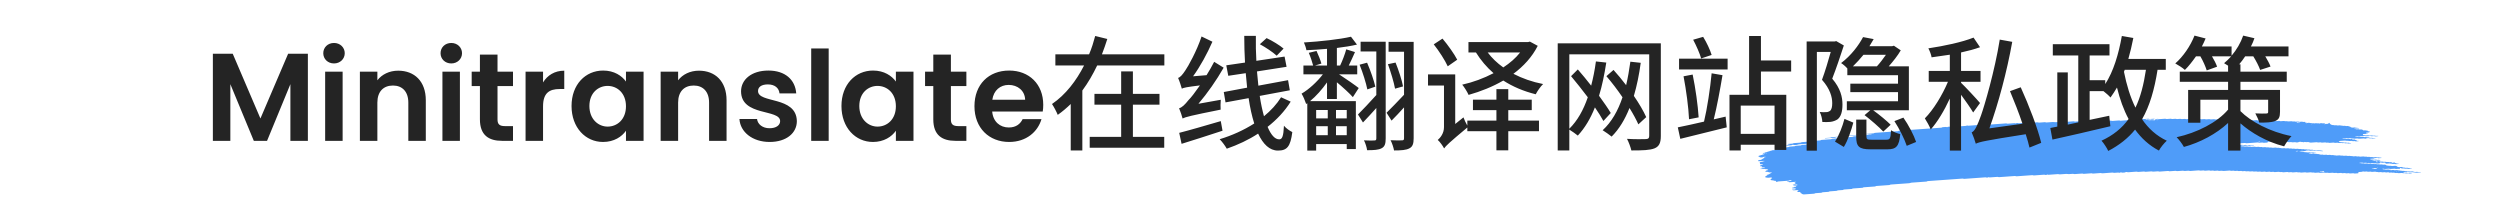
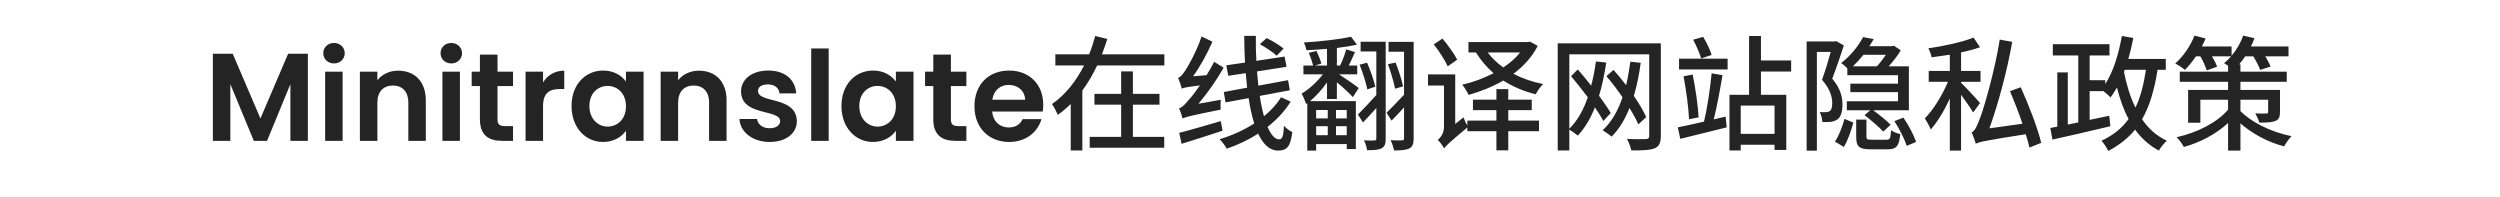
<svg xmlns="http://www.w3.org/2000/svg" width="761" height="60" viewBox="0 0 761 60" fill="none">
-   <path d="M724.952 48.098C724.676 48.118 724.396 48.132 724.125 48.161C723.95 48.179 723.874 48.127 723.756 48.099C723.717 48.09 723.674 48.071 723.638 48.073C723.364 48.093 723.091 48.115 722.817 48.137C722.734 48.184 722.681 48.246 722.553 48.269C722.427 48.291 722.279 48.291 722.14 48.302C721.955 48.315 721.771 48.329 721.587 48.341C721.494 48.347 721.419 48.37 721.389 48.413C721.383 48.42 721.445 48.438 721.479 48.449C721.591 48.484 721.7 48.525 721.824 48.552C721.941 48.578 722.086 48.535 722.212 48.568C722.495 48.643 722.498 48.642 722.713 48.627C722.898 48.614 723.082 48.599 723.266 48.589C723.303 48.587 723.345 48.605 723.384 48.614C723.502 48.64 723.578 48.7 723.751 48.677C723.882 48.659 724.027 48.655 724.164 48.645C724.279 48.679 724.386 48.719 724.509 48.746C724.624 48.772 724.658 48.792 724.597 48.827C724.541 48.859 724.463 48.873 724.36 48.875C724.267 48.877 724.175 48.888 724.083 48.894C724.036 48.897 723.991 48.9 723.946 48.904C723.77 48.917 723.77 48.917 723.448 48.841C723.322 48.811 723.18 48.853 723.059 48.825C722.978 48.806 722.908 48.777 722.829 48.757C722.796 48.749 722.743 48.748 722.701 48.75C722.561 48.759 722.421 48.765 722.287 48.781C722.192 48.792 722.137 48.825 722.148 48.859C722.151 48.872 722.219 48.891 722.258 48.892C722.347 48.894 722.442 48.877 722.529 48.886C722.613 48.894 722.7 48.918 722.761 48.944C722.888 48.999 723.03 48.949 723.15 48.964C723.276 48.979 723.38 49.026 723.501 49.055C723.531 49.062 723.59 49.05 723.637 49.046C723.774 49.038 723.911 49.03 724.048 49.022C724.163 49.056 724.286 49.087 724.39 49.126C724.578 49.198 724.78 49.225 725.023 49.19C725.159 49.17 725.294 49.177 725.403 49.224C725.515 49.271 725.644 49.266 725.786 49.257C725.918 49.247 726.052 49.22 726.186 49.254C726.478 49.327 726.48 49.331 726.824 49.301C726.927 49.293 727.005 49.29 727.084 49.318C727.157 49.343 727.235 49.364 727.311 49.388C727.448 49.379 727.588 49.371 727.725 49.361C727.9 49.347 727.998 49.364 728.041 49.431C728.067 49.471 728.078 49.508 728.14 49.536C728.213 49.569 728.291 49.568 728.397 49.558C728.498 49.55 728.571 49.536 728.612 49.493C728.629 49.475 728.662 49.458 728.693 49.444C728.718 49.433 728.757 49.416 728.779 49.419C728.821 49.423 728.877 49.437 728.891 49.452C729.03 49.596 729.03 49.598 729.17 49.639C729.324 49.685 729.484 49.727 729.624 49.779C729.75 49.826 729.876 49.805 730.013 49.805C730.116 49.805 730.184 49.836 730.176 49.867C730.17 49.885 730.131 49.911 730.098 49.914C729.824 49.938 729.548 49.959 729.271 49.976C729.238 49.979 729.196 49.957 729.156 49.946C729.078 49.925 729.008 49.892 728.924 49.885C728.84 49.878 728.742 49.896 728.65 49.902C728.558 49.908 728.46 49.924 728.376 49.914C728.292 49.905 728.225 49.87 728.146 49.848C728.11 49.837 728.059 49.822 728.029 49.825C727.825 49.854 727.674 49.815 727.528 49.763C727.497 49.752 727.444 49.745 727.404 49.747C727.08 49.768 726.759 49.793 726.435 49.816C726.304 49.826 726.197 49.784 726.169 49.714C726.154 49.674 726.126 49.635 726.125 49.596C726.125 49.524 725.971 49.484 725.859 49.493C725.674 49.505 725.487 49.515 725.306 49.533C725.158 49.548 725.032 49.534 724.931 49.491C724.813 49.442 724.679 49.452 724.545 49.465C724.444 49.475 724.417 49.515 724.423 49.614C724.43 49.694 724.383 49.719 724.201 49.733C723.972 49.75 723.74 49.767 723.508 49.781C723.472 49.783 723.43 49.763 723.393 49.752C723.315 49.731 723.245 49.696 723.161 49.689C723.077 49.681 722.979 49.699 722.887 49.706C722.795 49.712 722.697 49.729 722.613 49.721C722.529 49.713 722.459 49.677 722.383 49.655C722.347 49.644 722.302 49.628 722.266 49.631C722.081 49.641 721.897 49.655 721.713 49.669C721.506 49.684 721.506 49.684 721.212 49.61C721.077 49.577 720.943 49.603 720.812 49.613C720.672 49.623 720.541 49.628 720.431 49.58C720.358 49.549 720.277 49.53 720.191 49.536C719.959 49.551 719.73 49.569 719.498 49.584C719.459 49.587 719.406 49.581 719.375 49.57C719.226 49.52 719.08 49.481 718.874 49.506C718.695 49.528 718.502 49.53 718.324 49.55C718.226 49.561 718.182 49.6 718.201 49.63C718.213 49.645 718.272 49.663 718.311 49.663C718.4 49.664 718.498 49.646 718.582 49.653C718.755 49.667 718.843 49.767 719.069 49.739C719.203 49.722 719.343 49.716 719.482 49.711C719.519 49.71 719.558 49.732 719.597 49.744C719.71 49.776 719.808 49.818 719.97 49.796C720.104 49.779 720.246 49.774 720.383 49.764C720.601 49.748 720.601 49.75 720.884 49.822C721.019 49.857 721.152 49.829 721.284 49.82C721.382 49.814 721.474 49.802 721.552 49.819C721.673 49.843 721.76 49.901 721.908 49.897C722.048 49.893 722.184 49.876 722.324 49.87C722.411 49.866 722.492 49.885 722.562 49.917C722.635 49.949 722.714 49.964 722.809 49.956C722.945 49.946 723.085 49.934 723.225 49.928C723.264 49.927 723.309 49.937 723.345 49.947C723.424 49.968 723.499 49.993 723.575 50.016C723.712 50.008 723.852 50.006 723.986 49.991C724.089 49.98 724.162 49.985 724.246 50.009C724.352 50.041 724.44 50.098 724.613 50.07C724.699 50.057 724.8 50.06 724.886 50.048C724.992 50.033 725.065 50.038 725.141 50.074C725.284 50.142 725.463 50.143 725.647 50.116C725.848 50.087 726 50.12 726.151 50.173C726.311 50.227 726.311 50.226 726.435 50.359C726.472 50.397 726.576 50.415 726.662 50.407C726.808 50.395 726.933 50.401 727.04 50.446C727.152 50.495 727.287 50.489 727.423 50.475C727.605 50.457 727.786 50.441 727.935 50.51C728.008 50.544 728.087 50.552 728.184 50.543C728.461 50.521 728.74 50.508 729.011 50.481C729.176 50.464 729.271 50.502 729.383 50.534C729.535 50.578 729.7 50.617 729.701 50.712C729.701 50.727 729.741 50.745 729.774 50.757C729.847 50.782 729.926 50.803 730.002 50.827C730.114 50.863 730.223 50.892 730.377 50.873C730.511 50.857 730.653 50.852 730.79 50.841C730.927 50.83 731.053 50.824 731.176 50.869C731.319 50.92 731.471 50.969 731.633 51.007C731.748 51.035 731.898 50.988 732.022 51.025C732.097 51.047 732.17 51.073 732.252 51.092C732.285 51.1 732.338 51.094 732.383 51.092C732.475 51.087 732.57 51.083 732.66 51.071C732.763 51.058 732.841 51.06 732.92 51.087C732.993 51.112 733.066 51.147 733.15 51.154C733.276 51.165 733.415 51.117 733.541 51.171C733.606 51.199 733.687 51.225 733.771 51.233C733.855 51.241 733.953 51.223 734.042 51.224C734.081 51.224 734.129 51.243 734.151 51.259C734.165 51.267 734.146 51.29 734.127 51.302C734.102 51.316 734.066 51.335 734.029 51.338C733.753 51.36 733.476 51.378 733.2 51.399C733.035 51.411 733.035 51.411 732.702 51.337C732.623 51.319 732.536 51.322 732.439 51.331C732.307 51.342 732.174 51.362 732.036 51.341C731.857 51.26 731.636 51.254 731.401 51.285C731.304 51.298 731.214 51.298 731.141 51.276C730.987 51.231 730.824 51.189 730.687 51.136C730.58 51.094 730.53 51.09 730.486 51.148C730.472 51.166 730.458 51.185 730.461 51.202C730.479 51.261 730.51 51.32 730.527 51.38C730.533 51.397 730.511 51.416 730.497 51.434C730.453 51.484 730.394 51.48 730.296 51.439C730.198 51.397 730.08 51.37 729.924 51.389C729.79 51.406 729.644 51.404 729.51 51.422C729.304 51.449 729.158 51.411 729.009 51.36C728.979 51.349 728.925 51.343 728.886 51.346C728.47 51.374 728.057 51.406 727.641 51.434C727.551 51.44 727.47 51.422 727.4 51.39C727.327 51.358 727.245 51.341 727.156 51.347C726.787 51.373 726.419 51.396 726.05 51.428C725.899 51.442 725.779 51.426 725.675 51.385C725.596 51.354 725.524 51.344 725.426 51.348C725.32 51.352 725.244 51.364 725.192 51.399C725.142 51.432 725.178 51.452 725.29 51.478C725.411 51.507 725.523 51.544 725.638 51.577C725.73 51.572 725.822 51.562 725.912 51.563C725.951 51.563 725.987 51.585 726.027 51.597C726.139 51.631 726.243 51.666 726.402 51.646C726.536 51.629 726.678 51.626 726.815 51.614C727.005 51.601 727.005 51.601 727.313 51.676C727.392 51.695 727.476 51.693 727.576 51.682C727.663 51.674 727.752 51.691 727.814 51.726C727.839 51.741 727.831 51.765 727.779 51.844C727.78 51.902 727.838 51.876 727.857 51.837C727.887 51.782 727.829 51.765 727.717 51.795C727.639 51.816 727.6 51.847 727.62 51.873C727.631 51.886 727.685 51.902 727.779 51.844C728.024 51.771 728.211 51.763 728.39 51.743C728.496 51.732 728.563 51.737 728.648 51.768C728.749 51.805 728.85 51.844 729.014 51.825C729.193 51.803 729.383 51.8 729.565 51.782C729.732 51.765 729.819 51.817 729.926 51.848C730.055 51.885 730.197 51.843 730.314 51.864C730.438 51.886 730.525 51.938 730.668 51.947C730.874 51.915 731.006 51.974 731.163 52.013C731.286 52.043 731.431 52.017 731.563 52.003C731.711 51.989 731.834 52.002 731.938 52.044C732.056 52.093 732.187 52.082 732.321 52.071C732.634 52.047 732.645 52.043 732.827 52.108C732.959 52.156 733.085 52.134 733.216 52.128C733.331 52.16 733.443 52.195 733.564 52.223C733.594 52.23 733.653 52.218 733.7 52.215C733.837 52.205 733.977 52.195 734.114 52.185C734.206 52.179 734.304 52.161 734.388 52.168C734.471 52.176 734.542 52.211 734.617 52.233C734.693 52.256 734.772 52.279 734.845 52.302C734.957 52.338 735.063 52.368 735.22 52.349C735.354 52.334 735.493 52.329 735.633 52.318C735.809 52.304 735.803 52.308 736.131 52.379C736.308 52.418 736.489 52.37 736.668 52.365C736.757 52.362 736.844 52.375 736.906 52.41C736.931 52.424 736.923 52.448 736.932 52.468C736.471 52.502 736.007 52.53 735.552 52.57C735.376 52.586 735.283 52.543 735.188 52.507C735.031 52.45 734.825 52.534 734.676 52.46C734.586 52.416 734.457 52.391 734.304 52.413C734.214 52.425 734.119 52.424 734.027 52.435C733.793 52.462 733.577 52.464 733.389 52.381C733.325 52.353 733.232 52.337 733.165 52.31C733.086 52.28 733.011 52.264 732.918 52.27C732.502 52.299 732.089 52.329 731.676 52.36C731.639 52.363 731.603 52.381 731.572 52.394C731.495 52.428 731.52 52.454 731.646 52.475C731.688 52.482 731.722 52.498 731.761 52.51C731.837 52.532 731.907 52.568 731.991 52.576C732.075 52.584 732.172 52.568 732.265 52.561C732.357 52.555 732.454 52.537 732.538 52.544C732.622 52.552 732.693 52.587 732.771 52.608C732.808 52.619 732.852 52.637 732.889 52.636C733.073 52.628 733.255 52.615 733.439 52.604C733.554 52.636 733.652 52.682 733.789 52.693C733.876 52.7 733.968 52.686 734.058 52.689C734.097 52.69 734.147 52.708 734.167 52.723C734.178 52.733 734.142 52.757 734.114 52.769C734.009 52.814 733.863 52.806 733.732 52.821C733.59 52.836 733.461 52.832 733.352 52.785C733.279 52.755 733.197 52.738 733.108 52.744C732.876 52.76 732.647 52.778 732.415 52.792C732.376 52.794 732.329 52.784 732.292 52.775C731.998 52.703 731.998 52.7 731.791 52.716C731.487 52.74 731.487 52.74 731.282 52.677C731.243 52.665 731.201 52.642 731.167 52.643C730.843 52.663 730.522 52.683 730.201 52.711C730.094 52.719 730.022 52.719 729.943 52.688C729.876 52.662 729.797 52.633 729.713 52.626C729.627 52.619 729.532 52.637 729.44 52.643C729.347 52.649 729.25 52.665 729.169 52.655C729.085 52.646 729.012 52.612 728.939 52.589C728.863 52.564 728.782 52.565 728.679 52.575C728.36 52.603 728.357 52.599 728.041 52.526C728.004 52.517 727.957 52.508 727.918 52.51C727.686 52.525 727.457 52.543 727.225 52.558C727.136 52.564 727.049 52.549 726.987 52.514C726.962 52.5 726.97 52.476 726.952 52.429C726.933 52.419 726.955 52.438 726.961 52.456C727.003 52.453 727.053 52.456 727.084 52.446C727.162 52.423 727.201 52.393 727.181 52.368C727.17 52.355 727.116 52.338 727.083 52.339C727.021 52.339 726.968 52.365 726.952 52.429C726.777 52.469 726.59 52.478 726.408 52.497C726.302 52.51 726.235 52.504 726.151 52.473C726.05 52.435 725.946 52.398 725.781 52.417C725.602 52.439 725.412 52.443 725.228 52.46C725.016 52.48 724.922 52.372 724.744 52.375C724.559 52.377 724.375 52.398 724.191 52.413C724.029 52.425 724.029 52.425 723.692 52.348C723.569 52.319 723.424 52.361 723.304 52.332C723.222 52.313 723.152 52.284 723.074 52.264C723.04 52.256 722.987 52.256 722.945 52.258C722.713 52.273 722.479 52.283 722.255 52.31C722.001 52.341 721.808 52.308 721.626 52.238C721.396 52.252 721.165 52.259 720.938 52.282C720.774 52.299 720.678 52.26 720.566 52.228C720.527 52.217 720.493 52.199 720.451 52.195C720.409 52.19 720.359 52.2 720.314 52.203C720.13 52.217 719.94 52.223 719.761 52.245C719.541 52.273 719.456 52.175 719.285 52.163C719.171 52.222 719.111 52.302 718.884 52.309C718.7 52.314 718.515 52.333 718.331 52.346C718.239 52.353 718.147 52.36 718.055 52.366C717.907 52.377 717.837 52.424 717.869 52.495C717.886 52.535 717.9 52.574 717.915 52.614C717.943 52.684 717.874 52.744 717.757 52.753C717.433 52.776 717.112 52.8 716.788 52.821C716.701 52.828 716.617 52.807 716.547 52.775C716.474 52.743 716.393 52.729 716.303 52.735C715.979 52.758 715.658 52.783 715.334 52.803C715.298 52.806 715.25 52.794 715.214 52.785C715.135 52.763 715.059 52.738 714.984 52.716C714.799 52.727 714.618 52.734 714.436 52.749C714.143 52.771 714.143 52.772 713.927 52.707C713.888 52.695 713.848 52.672 713.812 52.673C713.672 52.678 713.536 52.691 713.396 52.702C712.985 52.733 712.985 52.733 712.865 52.698C712.755 52.665 712.657 52.624 712.492 52.644C712.314 52.665 712.124 52.673 711.939 52.685C711.803 52.694 711.666 52.703 711.529 52.706C711.492 52.707 711.453 52.685 711.414 52.673C711.302 52.636 711.192 52.606 711.039 52.627C710.949 52.639 710.854 52.642 710.762 52.648C710.522 52.665 710.522 52.665 710.127 52.594C710.088 52.587 710.04 52.578 710.001 52.582C709.677 52.604 709.356 52.629 709.032 52.65C708.993 52.652 708.945 52.645 708.906 52.639C708.464 52.57 708.464 52.57 707.995 52.605C707.816 52.617 707.81 52.622 707.622 52.559C707.538 52.531 707.468 52.518 707.37 52.527C707.002 52.556 706.63 52.576 706.264 52.61C706.1 52.625 706.004 52.589 705.892 52.557C705.853 52.546 705.811 52.522 705.777 52.524C705.408 52.547 705.04 52.575 704.671 52.599C704.637 52.601 704.595 52.577 704.556 52.566C704.48 52.545 704.407 52.513 704.323 52.506C704.237 52.499 704.142 52.517 704.047 52.523C703.815 52.539 703.815 52.538 703.546 52.468C703.509 52.458 703.462 52.445 703.426 52.448C703.057 52.472 702.685 52.493 702.32 52.529C702.11 52.548 701.967 52.514 701.818 52.464C701.788 52.453 701.734 52.448 701.695 52.451C701.279 52.479 700.866 52.511 700.45 52.539C700.363 52.545 700.279 52.525 700.209 52.494C700.096 52.445 699.965 52.451 699.826 52.462C699.504 52.488 699.502 52.487 699.311 52.43C699.272 52.418 699.238 52.402 699.196 52.396C699.157 52.391 699.106 52.394 699.065 52.397C698.88 52.409 698.696 52.422 698.512 52.436C698.327 52.449 698.14 52.457 697.958 52.477C697.735 52.503 697.628 52.425 697.471 52.39C697.242 52.406 697.007 52.416 696.781 52.441C696.608 52.461 696.527 52.408 696.412 52.381C696.373 52.371 696.33 52.351 696.294 52.354C695.878 52.381 695.462 52.41 695.048 52.443C694.948 52.45 694.881 52.441 694.796 52.412C694.608 52.348 694.6 52.351 694.287 52.375C694.15 52.386 694.019 52.396 693.901 52.347C693.797 52.303 693.671 52.292 693.524 52.307C693.342 52.325 693.155 52.335 692.971 52.347C692.786 52.361 692.602 52.379 692.417 52.386C692.269 52.392 692.179 52.336 692.062 52.307C692.025 52.299 691.975 52.298 691.933 52.3C691.749 52.311 691.559 52.32 691.38 52.341C691.162 52.366 691.041 52.301 690.887 52.263C690.854 52.254 690.798 52.259 690.756 52.263C690.432 52.285 690.111 52.309 689.787 52.333C689.672 52.301 689.554 52.27 689.439 52.238C689.255 52.25 689.07 52.263 688.886 52.276C688.746 52.285 688.604 52.289 688.473 52.307C688.302 52.332 688.218 52.276 688.103 52.248C688.064 52.239 688.022 52.219 687.985 52.221C687.753 52.235 687.522 52.249 687.293 52.27C687.075 52.291 686.987 52.183 686.808 52.185C686.624 52.186 686.434 52.202 686.255 52.224C686.049 52.249 685.903 52.212 685.754 52.16C685.723 52.15 685.67 52.144 685.631 52.146C685.399 52.161 685.17 52.179 684.938 52.194C684.899 52.197 684.852 52.191 684.812 52.184C684.37 52.114 684.37 52.112 684.177 52.127C684.04 52.137 683.901 52.149 683.761 52.155C683.722 52.158 683.674 52.147 683.638 52.138C683.346 52.065 683.346 52.064 683.137 52.079C682.953 52.092 682.768 52.106 682.584 52.119C682.469 52.087 682.351 52.056 682.236 52.024C682.007 52.04 681.773 52.053 681.546 52.074C681.44 52.084 681.37 52.081 681.289 52.051C681.188 52.015 681.087 51.974 680.919 51.994C680.741 52.016 680.551 52.019 680.369 52.037C680.151 52.059 680.061 51.95 679.885 51.952C679.7 51.953 679.51 51.969 679.332 51.991C679.125 52.016 678.979 51.978 678.831 51.927C678.8 51.917 678.747 51.911 678.708 51.913C678.199 51.949 677.694 51.984 677.185 52.022C676.873 52.045 676.873 52.047 676.277 51.982C676.235 51.977 676.19 51.972 676.148 51.975C675.963 51.986 675.774 51.995 675.595 52.015C675.377 52.041 675.256 51.977 675.102 51.937C675.068 51.929 675.015 51.934 674.971 51.936C674.831 51.945 674.694 51.956 674.555 51.966C674.37 51.979 674.186 51.993 674.002 52.006C673.887 51.975 673.769 51.943 673.654 51.912C673.425 51.928 673.19 51.937 672.964 51.963C672.791 51.982 672.709 51.932 672.594 51.904C672.555 51.894 672.513 51.874 672.477 51.875C672.061 51.902 671.644 51.93 671.231 51.964C671.061 51.979 670.982 51.925 670.867 51.898C670.828 51.89 670.783 51.874 670.747 51.877C670.47 51.894 670.194 51.915 669.917 51.936C669.761 51.948 669.761 51.948 669.419 51.874C669.38 51.866 669.335 51.858 669.296 51.86C668.419 51.922 667.544 51.986 666.667 52.048C666.578 52.054 666.497 52.036 666.427 52.004C666.354 51.972 666.272 51.955 666.183 51.961C665.814 51.987 665.443 52.01 665.077 52.042C664.926 52.055 664.806 52.04 664.702 51.998C664.623 51.968 664.55 51.956 664.453 51.963C664.268 51.978 664.084 51.99 663.9 52.003C663.715 52.017 663.531 52.03 663.347 52.044C663.162 52.057 662.975 52.065 662.794 52.085C662.57 52.111 662.461 52.037 662.306 52C662.03 52.019 661.753 52.037 661.48 52.057C661.111 52.082 660.742 52.111 660.374 52.135C660.34 52.138 660.298 52.116 660.259 52.105C660.144 52.076 660.059 52.034 659.889 52.047C659.062 52.112 658.23 52.167 657.401 52.231C657.227 52.245 657.151 52.193 657.034 52.166C656.994 52.158 656.95 52.141 656.913 52.144C656.452 52.174 655.992 52.208 655.531 52.242C655.344 52.255 655.344 52.255 655.03 52.181C654.993 52.173 654.946 52.162 654.907 52.165C654.306 52.207 653.708 52.251 653.108 52.294C653.018 52.3 652.937 52.283 652.864 52.251C652.794 52.219 652.71 52.201 652.623 52.207C652.07 52.246 651.514 52.284 650.964 52.327C650.816 52.339 650.693 52.329 650.586 52.286C650.511 52.255 650.435 52.242 650.34 52.249C649.511 52.309 648.681 52.367 647.852 52.431C647.692 52.443 647.58 52.42 647.479 52.381C647.398 52.35 647.328 52.344 647.227 52.349C647.121 52.355 647.057 52.369 646.999 52.404C646.924 52.451 646.877 52.51 646.698 52.514C646.514 52.518 646.326 52.532 646.145 52.553C645.972 52.574 645.89 52.52 645.781 52.488C645.7 52.465 645.624 52.462 645.521 52.473C645.426 52.483 645.367 52.503 645.312 52.541C645.19 52.623 645.179 52.623 645.027 52.572C644.946 52.544 644.873 52.523 644.783 52.528C644.415 52.553 644.046 52.579 643.677 52.608C643.465 52.623 643.462 52.626 643.302 52.566C643.224 52.537 643.148 52.522 643.056 52.53C642.042 52.603 641.028 52.674 640.015 52.751C639.858 52.764 639.752 52.739 639.639 52.703C639.603 52.691 639.566 52.674 639.524 52.67C639.483 52.665 639.435 52.67 639.39 52.672C638.653 52.725 637.913 52.775 637.178 52.834C637.011 52.847 636.921 52.809 636.806 52.779C636.767 52.768 636.733 52.751 636.691 52.746C636.649 52.743 636.599 52.751 636.554 52.755C635.817 52.808 635.077 52.858 634.342 52.917C634.166 52.93 634.09 52.88 633.975 52.854C633.936 52.844 633.894 52.827 633.858 52.829C633.626 52.843 633.397 52.861 633.165 52.877C632.612 52.917 632.059 52.955 631.506 52.997C631.294 53.013 631.2 52.907 631.021 52.912C630.789 52.918 630.56 52.942 630.329 52.959C630.144 52.973 629.96 52.985 629.776 53C629.594 53.013 629.594 53.013 629.14 52.945C629.101 52.939 629.054 52.931 629.015 52.933C628.369 52.978 627.721 53.024 627.079 53.073C626.931 53.084 626.808 53.078 626.701 53.034C626.625 53.003 626.547 52.987 626.455 52.995C625.486 53.065 624.519 53.135 623.55 53.203C623.514 53.206 623.466 53.194 623.43 53.184C623.351 53.163 623.275 53.138 623.2 53.115C623.144 53.143 623.072 53.168 623.036 53.199C622.986 53.241 622.919 53.253 622.813 53.261C622.707 53.268 622.64 53.266 622.555 53.235C622.454 53.197 622.351 53.167 622.186 53.179C621.172 53.256 620.158 53.326 619.144 53.402C618.977 53.414 618.898 53.362 618.78 53.334C618.741 53.326 618.696 53.313 618.66 53.316C618.244 53.344 617.83 53.374 617.414 53.404C616.261 53.487 615.107 53.567 613.956 53.655C613.747 53.671 613.604 53.641 613.455 53.59C613.424 53.579 613.371 53.573 613.332 53.576C611.718 53.691 610.103 53.807 608.492 53.924C608.405 53.93 608.321 53.911 608.251 53.88C608.178 53.848 608.097 53.832 608.007 53.839C607.27 53.891 606.533 53.944 605.795 53.998C605.611 54.011 605.608 54.013 605.417 53.955C605.378 53.944 605.336 53.921 605.305 53.923C605.241 53.929 605.18 53.959 605.136 54C605.091 54.043 605.022 54.055 604.918 54.064C604.812 54.072 604.742 54.069 604.661 54.04C604.557 54.005 604.462 53.97 604.294 53.983C602.174 54.139 600.054 54.29 597.934 54.445C597.764 54.458 597.685 54.408 597.568 54.38C597.528 54.372 597.489 54.36 597.447 54.358C597.402 54.355 597.355 54.363 597.31 54.366C593.852 54.615 590.395 54.865 586.937 55.114C586.73 55.128 586.733 55.128 586.508 55.239C586.48 55.252 586.444 55.27 586.405 55.272C585.346 55.351 584.285 55.427 583.224 55.502C582.763 55.536 582.302 55.57 581.841 55.602C581.676 55.613 581.676 55.613 581.283 55.743C581.25 55.753 581.211 55.768 581.172 55.77C579.329 55.904 577.485 56.037 575.639 56.168C575.494 56.178 575.377 56.2 575.31 56.257C575.263 56.298 575.202 56.322 575.11 56.33C573.819 56.423 572.529 56.517 571.236 56.608C571.082 56.619 570.99 56.652 570.915 56.703C570.89 56.719 570.868 56.739 570.832 56.751C570.798 56.761 570.748 56.765 570.706 56.769C569.6 56.848 568.494 56.93 567.385 57.006C567.221 57.017 567.154 57.062 567.073 57.108C567.046 57.124 567.026 57.146 566.99 57.157C566.954 57.166 566.901 57.166 566.856 57.169C565.934 57.235 565.013 57.302 564.091 57.368C563.912 57.363 563.874 57.432 563.787 57.474C563.757 57.489 563.735 57.508 563.698 57.517C563.659 57.527 563.609 57.526 563.562 57.528C562.824 57.581 562.087 57.637 561.347 57.686C561.176 57.697 561.143 57.758 561.052 57.8C561.021 57.814 560.99 57.834 560.954 57.838C560.493 57.873 560.032 57.906 559.572 57.938C559.418 57.949 559.418 57.948 559.148 58.067C559.118 58.08 559.081 58.094 559.042 58.098C558.352 58.149 557.66 58.198 556.967 58.249C556.878 58.255 556.816 58.283 556.772 58.324C556.728 58.365 556.664 58.391 556.575 58.398C556.022 58.438 555.468 58.48 554.915 58.516C554.762 58.526 554.662 58.556 554.595 58.61C554.545 58.651 554.484 58.671 554.386 58.679C553.833 58.718 553.28 58.761 552.724 58.795C552.562 58.805 552.479 58.846 552.412 58.896C552.36 58.937 552.298 58.951 552.195 58.959C551.181 59.03 550.164 59.101 549.153 59.179C548.983 59.192 548.896 59.151 548.784 59.121C548.624 59.08 548.475 59.034 548.474 58.941C548.474 58.927 548.426 58.91 548.393 58.898C548.143 58.809 548.143 58.809 548.103 58.713C548.08 58.655 548.054 58.595 548.034 58.535C547.997 58.438 547.907 58.413 547.65 58.431C547.558 58.437 547.466 58.446 547.373 58.45C547.236 58.459 547.133 58.42 547.107 58.348C547.092 58.309 547.075 58.269 547.061 58.23C547.2 58.22 547.198 58.219 547.442 58.074C547.545 58.013 547.545 58.013 547.346 57.952C547.27 57.929 547.197 57.904 547.116 57.883C547.079 57.874 547.032 57.868 546.993 57.87C546.761 57.885 546.532 57.902 546.303 57.919C545.934 57.946 545.934 57.946 545.558 57.825C545.527 57.815 545.48 57.797 545.485 57.788C545.515 57.744 545.591 57.724 545.686 57.719C545.825 57.712 545.962 57.7 546.099 57.69C546.191 57.684 546.283 57.677 546.375 57.67C546.462 57.625 546.551 57.581 546.631 57.534C546.759 57.462 546.759 57.459 546.582 57.41C546.47 57.376 546.35 57.346 546.235 57.316C546.098 57.325 545.958 57.336 545.821 57.345C545.648 57.356 545.578 57.334 545.532 57.256C545.493 57.188 545.539 57.129 545.674 57.115C545.81 57.1 545.939 57.09 546.008 57.029C546.075 56.97 546.192 56.947 546.337 56.943C546.429 56.939 546.521 56.93 546.613 56.923C546.734 56.913 546.797 56.852 546.771 56.784C546.757 56.74 546.729 56.703 546.619 56.693C546.135 56.652 546.13 56.654 545.889 56.573C545.866 56.566 545.849 56.544 545.857 56.533C545.871 56.515 545.902 56.489 545.935 56.485C546.256 56.459 546.577 56.434 546.899 56.416C547.005 56.409 547.083 56.401 547.119 56.357C547.169 56.295 547.146 56.239 547.047 56.198C547.016 56.185 546.966 56.168 546.932 56.169C546.564 56.191 546.198 56.219 545.829 56.242C545.796 56.244 545.734 56.224 545.72 56.208C545.692 56.18 545.733 56.141 545.831 56.128C545.959 56.11 546.09 56.108 546.176 56.049C546.296 55.964 546.443 55.886 546.576 55.804C546.599 55.79 546.635 55.762 546.626 55.76C546.556 55.733 546.475 55.713 546.402 55.688C546.278 55.647 546.278 55.588 546.305 55.532C546.327 55.486 546.411 55.468 546.514 55.468C546.559 55.468 546.615 55.468 546.651 55.457C546.746 55.431 546.776 55.397 546.728 55.372C546.7 55.358 546.65 55.338 546.616 55.34C546.018 55.381 545.418 55.42 544.823 55.47C544.647 55.485 544.566 55.439 544.459 55.407C544.378 55.382 544.302 55.373 544.202 55.391C544.107 55.408 544.014 55.398 543.955 55.359C543.907 55.327 543.991 55.299 544.217 55.268C544.259 55.262 544.306 55.258 544.337 55.246C544.66 55.116 544.66 55.115 544.883 55.098C545.101 55.082 545.101 55.081 545.215 55.011C545.268 54.979 545.326 54.947 545.376 54.913C545.395 54.9 545.429 54.876 545.418 54.869C545.356 54.832 545.272 54.824 545.174 54.832C544.956 54.853 544.699 54.837 544.585 54.95C544.541 54.993 544.471 55.006 544.371 55.013C543.36 55.084 542.349 55.16 541.335 55.229C541.17 55.24 541.095 55.284 541.031 55.333C540.976 55.374 540.914 55.386 540.808 55.393C540.702 55.401 540.618 55.404 540.556 55.365C540.52 55.341 540.55 55.308 540.634 55.274C540.753 55.226 540.73 55.166 540.691 55.11C540.662 55.073 540.575 55.047 540.483 55.05C540.346 55.055 540.215 55.068 540.1 55.02C540.033 54.993 539.948 54.974 539.873 54.95C539.727 54.901 539.581 54.852 539.377 54.884C539.237 54.872 539.139 54.83 539.027 54.796C538.839 54.742 538.822 54.733 538.956 54.675C539.106 54.608 538.988 54.523 539.071 54.458C539.159 54.388 539.282 54.327 539.39 54.263C539.418 54.246 539.443 54.23 539.471 54.213C539.406 54.19 539.347 54.16 539.272 54.143C539.173 54.122 539.123 54.096 539.128 54.022C539.108 54.011 539.117 54.038 539.139 54.045C539.164 54.053 539.226 54.046 539.256 54.038C539.334 54.015 539.373 53.985 539.353 53.96C539.342 53.947 539.289 53.93 539.255 53.93C539.194 53.931 539.141 53.957 539.125 54.022C538.812 54.071 538.488 54.096 538.164 54.115C538.131 54.118 538.089 54.094 538.049 54.082C537.92 54.041 537.92 54.043 537.543 54.031C537.504 54.03 537.45 54.014 537.431 53.997C537.349 53.924 537.351 53.844 537.311 53.766C537.383 53.716 537.455 53.667 537.53 53.618C537.68 53.518 537.875 53.431 537.991 53.322C537.965 53.263 537.931 53.205 538.053 53.157C538.402 53.096 538.399 53.096 538.494 53.039C538.763 52.876 539.03 52.712 539.31 52.551C539.385 52.509 539.385 52.486 539.251 52.468C539.209 52.464 539.164 52.463 539.119 52.465C538.98 52.474 538.84 52.495 538.703 52.491C538.566 52.487 538.465 52.435 538.353 52.403C538.238 52.37 538.123 52.335 538.008 52.301C537.877 52.305 537.746 52.338 537.614 52.285C537.513 52.243 537.386 52.213 537.271 52.179C537.357 52.088 537.519 52.018 537.643 51.938C537.757 51.865 537.76 51.866 538.067 51.809C538.212 51.783 538.261 51.648 538.137 51.608C537.989 51.561 537.832 51.517 537.68 51.472C537.549 51.476 537.415 51.508 537.289 51.455C537.191 51.414 537.079 51.387 536.917 51.403C536.643 51.429 536.364 51.443 536.087 51.465C535.992 51.472 535.889 51.468 535.846 51.427C535.818 51.398 535.899 51.359 535.991 51.35C536.13 51.338 536.256 51.324 536.325 51.264C536.392 51.204 536.514 51.186 536.66 51.177C536.699 51.175 536.743 51.16 536.763 51.146C536.863 51.076 536.974 51.016 537.189 51.018C537.278 50.994 537.326 50.964 537.297 50.936C537.28 50.92 537.221 50.9 537.188 50.902C536.956 50.915 536.724 50.927 536.498 50.949C536.392 50.959 536.311 50.961 536.243 50.926C536.196 50.902 536.22 50.869 536.309 50.835C536.387 50.805 536.409 50.77 536.403 50.729C536.388 50.635 536.304 50.608 536.036 50.614C535.843 50.619 535.795 50.604 535.753 50.522C535.741 50.503 535.713 50.477 535.733 50.464C535.852 50.382 535.929 50.282 536.155 50.243C536.244 50.229 536.339 50.228 536.395 50.197C536.45 50.166 536.5 50.13 536.559 50.1C536.631 50.064 536.681 50.031 536.647 50.008C536.591 49.967 536.501 49.964 536.398 49.978C536.309 49.991 536.214 49.992 536.122 49.999C535.957 50.013 535.822 49.982 535.802 49.929C535.748 49.791 535.69 49.653 535.641 49.515C535.636 49.498 535.649 49.477 535.671 49.462C535.749 49.412 535.833 49.364 535.913 49.315C536.008 49.258 536.159 49.269 536.287 49.258C536.469 49.242 536.469 49.243 536.71 49.128C536.805 49.083 536.97 49.1 537.068 49.059C537.098 49.046 537.145 49.025 537.137 49.013C537.126 48.997 537.07 48.985 537.028 48.978C536.988 48.971 536.941 48.968 536.899 48.971C536.391 49.007 535.885 49.045 535.377 49.079C535.29 49.085 535.195 49.059 535.164 49.022C535.133 48.987 535.14 48.946 535.134 48.906C535.215 48.857 535.307 48.811 535.376 48.759C535.429 48.718 535.49 48.7 535.596 48.697C535.736 48.693 535.873 48.679 536.029 48.668C536.318 48.493 536.601 48.309 536.912 48.134C537.037 48.064 537.006 47.992 537.03 47.916C537.055 47.847 537.242 47.858 537.368 47.837C537.468 47.82 537.501 47.782 537.462 47.756C537.439 47.74 537.389 47.722 537.35 47.722C537.257 47.722 537.165 47.733 537.073 47.739C536.981 47.746 536.875 47.742 536.799 47.763C536.727 47.782 536.68 47.823 536.633 47.858C536.58 47.896 536.51 47.909 536.404 47.912C536.267 47.914 536.13 47.925 535.993 47.934C535.842 47.888 535.685 47.842 535.539 47.794C535.511 47.784 535.505 47.757 535.508 47.739C535.513 47.692 535.471 47.663 535.378 47.641C535.3 47.622 535.235 47.594 535.162 47.571C535.218 47.538 535.279 47.507 535.323 47.472C535.42 47.399 535.543 47.346 535.755 47.349C535.838 47.302 535.905 47.244 536.014 47.212C536.117 47.181 536.293 47.211 536.371 47.141C536.409 47.106 536.468 47.066 536.543 47.052C536.663 47.029 536.82 47.041 536.889 46.974C536.93 46.935 536.991 46.901 537.072 46.891C537.164 46.88 537.259 46.877 537.326 46.855C537.362 46.843 537.401 46.823 537.401 46.807C537.401 46.796 537.345 46.779 537.306 46.772C537.269 46.764 537.222 46.758 537.18 46.76C537.04 46.768 536.903 46.781 536.764 46.788C536.725 46.791 536.68 46.783 536.638 46.776C536.515 46.757 536.523 46.733 536.62 46.69C536.717 46.648 536.787 46.594 536.867 46.544C536.957 46.536 537.069 46.539 537.13 46.517C537.233 46.479 537.305 46.425 537.388 46.379C537.48 46.371 537.575 46.369 537.662 46.355C537.698 46.351 537.715 46.324 537.745 46.309C537.801 46.279 537.848 46.236 537.923 46.221C538.046 46.199 538.197 46.208 538.269 46.142C538.311 46.103 538.374 46.062 538.453 46.06C538.671 46.055 538.762 45.989 538.873 45.927C538.957 45.88 539.136 45.903 539.227 45.857C539.289 45.827 539.333 45.789 539.394 45.761C539.419 45.749 539.472 45.743 539.514 45.739C539.743 45.721 539.975 45.707 540.204 45.688C540.24 45.684 540.274 45.666 540.301 45.651C540.36 45.62 540.396 45.577 540.468 45.557C540.541 45.536 540.644 45.536 540.733 45.53C541.021 45.512 541.044 45.516 541.174 45.414C541.279 45.332 541.54 45.39 541.625 45.299C541.675 45.246 541.767 45.203 541.932 45.197C542.164 45.188 542.393 45.165 542.624 45.149C542.831 45.134 542.828 45.134 543.051 45.023C543.151 44.972 543.299 44.979 543.43 44.969C543.57 44.96 543.698 44.945 543.765 44.885C543.831 44.827 543.954 44.807 544.097 44.799C544.228 44.79 544.376 44.796 544.479 44.748C544.729 44.633 544.726 44.631 544.902 44.619C545.179 44.599 545.455 44.58 545.732 44.559C545.916 44.546 546.109 44.543 546.282 44.516C546.408 44.497 546.463 44.43 546.543 44.383C546.772 44.365 547.001 44.346 547.23 44.329C547.552 44.305 547.876 44.283 548.2 44.26C548.339 44.214 548.357 44.113 548.592 44.108C548.732 44.106 548.869 44.09 549.008 44.08C549.24 44.063 549.469 44.041 549.701 44.032C549.877 44.026 549.907 43.961 549.999 43.92C550.03 43.906 550.057 43.886 550.094 43.882C550.457 43.848 550.831 43.84 551.185 43.791C551.222 43.786 551.255 43.761 551.263 43.743C551.269 43.733 551.221 43.715 551.19 43.707C551.154 43.697 551.106 43.688 551.067 43.69C549.913 43.772 548.76 43.856 547.606 43.938C547.444 43.95 547.444 43.949 547.052 44.081C547.018 44.092 546.979 44.104 546.937 44.108C546.753 44.122 546.566 44.131 546.384 44.149C546.236 44.164 546.113 44.15 546.007 44.107C545.931 44.076 545.852 44.066 545.757 44.069C545.651 44.073 545.582 44.086 545.52 44.118C545.44 44.163 545.399 44.22 545.228 44.232C544.443 44.285 543.658 44.344 542.876 44.4C542.767 44.384 542.714 44.359 542.741 44.329C542.758 44.311 542.791 44.287 542.825 44.284C543.146 44.259 543.47 44.237 543.791 44.212C543.836 44.209 543.897 44.211 543.922 44.199C544.045 44.145 544.089 44.057 544.321 44.051C544.455 44.047 544.591 44.029 544.72 44.012C544.756 44.007 544.789 43.982 544.798 43.964C544.8 43.955 544.755 43.937 544.722 43.928C544.598 43.894 544.456 43.936 544.333 43.912C544.291 43.904 544.232 43.892 544.224 43.878C544.218 43.865 544.265 43.843 544.299 43.83C544.329 43.818 544.371 43.807 544.413 43.803C544.782 43.775 545.15 43.746 545.519 43.724C545.67 43.715 545.776 43.685 545.842 43.63C545.892 43.589 545.953 43.568 546.048 43.562C546.694 43.516 547.339 43.466 547.987 43.424C548.149 43.414 548.232 43.375 548.299 43.323C548.351 43.283 548.413 43.268 548.516 43.261C549.441 43.197 550.359 43.126 551.284 43.065C551.454 43.054 551.504 43.002 551.59 42.958C551.621 42.942 551.64 42.923 551.679 42.913C551.718 42.904 551.769 42.905 551.816 42.902C552.553 42.85 553.291 42.794 554.031 42.744C554.204 42.733 554.237 42.673 554.326 42.632C554.357 42.618 554.384 42.597 554.421 42.593C554.974 42.551 555.527 42.512 556.08 42.472C556.448 42.445 556.817 42.418 557.186 42.392C557.367 42.38 557.367 42.379 557.612 42.265C557.64 42.252 557.679 42.236 557.715 42.232C558.776 42.154 559.835 42.079 560.896 42.002C560.986 41.996 561.05 41.968 561.094 41.928C561.138 41.887 561.202 41.859 561.289 41.853C562.118 41.792 562.948 41.732 563.78 41.674C563.931 41.664 564.037 41.636 564.104 41.582C564.153 41.541 564.215 41.519 564.31 41.513C565.139 41.454 565.969 41.392 566.801 41.336C566.96 41.325 567.038 41.284 567.116 41.236C567.144 41.219 567.166 41.191 567.199 41.189C567.613 41.155 568.023 41.119 568.439 41.096C568.612 41.086 568.671 41.036 568.74 40.988C568.795 40.95 568.86 40.936 568.966 40.931C569.198 40.92 569.427 40.899 569.653 40.879C569.686 40.875 569.728 40.849 569.731 40.832C569.736 40.801 569.671 40.779 569.565 40.769C568.459 40.849 567.35 40.928 566.244 41.008C566.063 41.021 566.063 41.021 565.818 41.135C565.79 41.148 565.751 41.164 565.712 41.168C564.651 41.245 563.592 41.321 562.531 41.398C562.441 41.404 562.377 41.432 562.333 41.472C562.289 41.513 562.225 41.541 562.138 41.547C561.124 41.62 560.11 41.695 559.094 41.765C558.943 41.775 558.837 41.802 558.771 41.858C558.721 41.898 558.659 41.92 558.564 41.926C557.595 41.995 556.629 42.067 555.657 42.133C555.559 42.139 555.486 42.105 555.491 42.072C555.494 42.056 555.535 42.028 555.569 42.026C556.074 41.985 556.577 41.944 557.086 41.913C557.256 41.903 557.306 41.85 557.392 41.806C557.42 41.791 557.442 41.77 557.478 41.762C557.517 41.752 557.567 41.753 557.615 41.751C558.813 41.664 560.011 41.576 561.212 41.493C561.386 41.481 561.418 41.423 561.507 41.381C561.538 41.366 561.566 41.345 561.602 41.342C561.971 41.313 562.339 41.287 562.708 41.261C563.353 41.215 563.998 41.168 564.646 41.122C564.834 41.108 564.834 41.108 565.073 40.995C565.101 40.982 565.14 40.965 565.176 40.963C566.882 40.839 568.589 40.716 570.296 40.593C570.385 40.587 570.449 40.559 570.493 40.519C570.537 40.479 570.601 40.45 570.688 40.443C572.995 40.276 575.299 40.11 577.606 39.946C577.757 39.935 577.863 39.909 577.93 39.853C577.977 39.812 578.041 39.791 578.136 39.783C580.672 39.601 583.208 39.418 585.747 39.235C587.453 39.112 589.16 38.987 590.866 38.867C591.023 38.856 591.106 38.819 591.184 38.77C591.209 38.753 591.234 38.725 591.267 38.723C591.633 38.692 591.999 38.664 592.365 38.636C592.48 38.668 592.595 38.699 592.71 38.731C592.796 38.686 592.879 38.639 592.965 38.593C593.518 38.558 594.063 38.503 594.622 38.485C594.658 38.484 594.697 38.507 594.737 38.519C594.997 38.593 595.145 38.587 595.309 38.486C595.368 38.45 595.418 38.418 595.507 38.412C595.783 38.39 596.063 38.375 596.337 38.349C596.485 38.336 596.608 38.348 596.714 38.391C596.79 38.422 596.869 38.435 596.961 38.427C597.469 38.391 597.975 38.355 598.483 38.316C598.519 38.313 598.552 38.293 598.58 38.279C598.639 38.248 598.689 38.214 598.744 38.182C598.82 38.202 598.904 38.217 598.966 38.243C599.044 38.274 599.117 38.274 599.223 38.266C601.251 38.117 603.281 37.973 605.309 37.824C605.482 37.811 605.558 37.861 605.676 37.887C605.715 37.897 605.754 37.909 605.796 37.911C605.841 37.913 605.888 37.906 605.933 37.903C607.455 37.792 608.978 37.683 610.5 37.573C610.701 37.558 610.701 37.558 611.001 37.632C611.037 37.641 611.085 37.652 611.124 37.648C611.817 37.601 612.509 37.549 613.199 37.5C613.289 37.494 613.364 37.513 613.446 37.54C613.605 37.594 613.617 37.594 613.733 37.515C613.789 37.478 613.847 37.455 613.939 37.444C614.04 37.432 614.121 37.435 614.199 37.457C614.311 37.486 614.393 37.536 614.563 37.523C615.301 37.465 616.041 37.418 616.775 37.359C616.943 37.346 617.033 37.386 617.145 37.416C617.184 37.426 617.221 37.443 617.263 37.447C617.305 37.45 617.355 37.442 617.4 37.438C618.321 37.372 619.246 37.307 620.165 37.236C620.338 37.222 620.414 37.274 620.532 37.3C620.571 37.309 620.616 37.326 620.652 37.324C621.205 37.285 621.761 37.245 622.314 37.205C622.512 37.19 622.512 37.191 622.815 37.264C622.851 37.273 622.899 37.282 622.938 37.28C623.583 37.235 624.231 37.188 624.876 37.142C625.075 37.127 625.075 37.127 625.648 37.188C625.69 37.193 625.735 37.2 625.777 37.197C626.514 37.145 627.255 37.093 627.992 37.037C628.14 37.026 628.263 37.035 628.37 37.078C628.445 37.109 628.524 37.122 628.616 37.115C629.446 37.055 630.278 36.997 631.105 36.934C631.264 36.921 631.367 36.947 631.48 36.982C631.516 36.994 631.553 37.011 631.595 37.015C631.637 37.02 631.684 37.015 631.729 37.011C632.558 36.951 633.391 36.895 634.217 36.83C634.385 36.817 634.475 36.857 634.587 36.887C634.626 36.898 634.668 36.919 634.702 36.918C635.026 36.897 635.35 36.878 635.671 36.848C635.844 36.831 635.92 36.886 636.038 36.912C636.077 36.92 636.122 36.938 636.158 36.936C636.851 36.888 637.544 36.837 638.234 36.786C638.331 36.779 638.404 36.789 638.483 36.82C638.587 36.862 638.707 36.879 638.858 36.865C639.179 36.837 639.503 36.817 639.827 36.794C640.017 36.781 640.017 36.781 640.599 36.842C640.641 36.846 640.686 36.854 640.728 36.851C641.281 36.812 641.836 36.774 642.387 36.731C642.535 36.719 642.658 36.729 642.764 36.772C642.84 36.803 642.916 36.816 643.011 36.809C643.519 36.772 644.025 36.735 644.533 36.699C644.717 36.685 644.902 36.662 645.086 36.662C645.22 36.663 645.319 36.72 645.439 36.748C645.473 36.757 645.529 36.747 645.573 36.745C646.218 36.698 646.866 36.655 647.509 36.603C647.676 36.589 647.766 36.63 647.878 36.659C647.918 36.67 647.96 36.692 647.993 36.69C648.225 36.677 648.454 36.658 648.686 36.642C648.962 36.623 649.242 36.608 649.515 36.581C649.739 36.559 649.824 36.663 650.003 36.666C650.14 36.67 650.279 36.649 650.416 36.639C650.693 36.62 650.969 36.598 651.246 36.581C651.343 36.575 651.419 36.555 651.449 36.512C651.455 36.504 651.407 36.486 651.376 36.475C651.003 36.354 651.003 36.354 650.629 36.381C650.397 36.398 650.168 36.415 649.936 36.43C649.897 36.432 649.852 36.423 649.813 36.416C649.701 36.396 649.712 36.372 649.806 36.328C649.901 36.285 649.973 36.233 650.053 36.184C650.168 36.214 650.281 36.245 650.396 36.276C650.488 36.27 650.58 36.263 650.672 36.257C651.133 36.225 651.594 36.191 652.055 36.162C652.088 36.16 652.13 36.183 652.17 36.195C652.282 36.23 652.383 36.26 652.545 36.246C652.958 36.211 653.374 36.185 653.788 36.154C653.969 36.141 653.969 36.141 654.289 36.214C654.325 36.223 654.373 36.232 654.412 36.23C654.828 36.202 655.241 36.171 655.657 36.142C655.747 36.135 655.834 36.151 655.898 36.185C655.924 36.2 655.918 36.224 656.027 36.419C656.358 36.578 656.584 36.561 656.813 36.546C656.911 36.54 656.998 36.534 657.062 36.51C657.095 36.496 657.137 36.477 657.137 36.462C657.137 36.45 657.075 36.431 657.036 36.428C656.759 36.405 656.496 36.456 656.225 36.467C656.1 36.472 655.99 36.43 655.967 36.362C655.961 36.343 655.953 36.323 655.944 36.303C655.936 36.284 655.93 36.264 655.921 36.245C655.812 36.239 655.748 36.261 655.701 36.302C655.662 36.335 655.607 36.373 655.531 36.392C655.456 36.411 655.353 36.407 655.261 36.413C655.171 36.42 655.074 36.435 654.99 36.427C654.906 36.418 654.838 36.383 654.76 36.362C654.723 36.351 654.678 36.336 654.642 36.338C654.321 36.359 654.002 36.38 653.684 36.407C653.516 36.421 653.432 36.371 653.326 36.34C653.241 36.317 653.158 36.323 653.144 36.378C653.109 36.509 653.238 36.564 653.523 36.538C653.758 36.517 653.97 36.513 654.156 36.593C654.181 36.604 654.24 36.609 654.276 36.606C654.505 36.592 654.731 36.573 654.96 36.559C655.002 36.556 655.047 36.561 655.086 36.566C655.657 36.629 655.657 36.63 655.85 36.616C655.942 36.608 656.031 36.602 656.021 36.42C656.195 36.225 656.474 36.212 656.745 36.183C656.921 36.164 656.997 36.217 657.112 36.244C657.151 36.254 657.193 36.273 657.23 36.27C657.83 36.23 658.428 36.187 659.026 36.142C659.126 36.134 659.199 36.141 659.277 36.172C659.378 36.212 659.491 36.236 659.65 36.222C659.968 36.193 660.292 36.174 660.616 36.15C660.781 36.137 660.781 36.137 661.114 36.211C661.151 36.219 661.198 36.229 661.237 36.226C661.561 36.205 661.883 36.18 662.204 36.158C662.293 36.151 662.374 36.168 662.445 36.2C662.515 36.232 662.599 36.249 662.686 36.243C663.01 36.221 663.331 36.196 663.652 36.174C663.691 36.172 663.739 36.18 663.775 36.188C664.117 36.262 664.117 36.262 664.273 36.25C664.502 36.231 664.737 36.222 664.963 36.198C665.184 36.174 665.299 36.243 665.45 36.281C665.864 36.253 666.28 36.229 666.691 36.195C666.858 36.181 666.948 36.22 667.06 36.251C667.099 36.261 667.139 36.284 667.175 36.283C667.315 36.278 667.452 36.264 667.588 36.255C667.725 36.245 667.865 36.235 668.002 36.225C668.159 36.26 668.263 36.341 668.486 36.313C668.62 36.296 668.763 36.292 668.9 36.282C669.037 36.272 669.176 36.263 669.313 36.253C669.405 36.247 669.5 36.243 669.59 36.232C669.754 36.214 669.836 36.272 669.954 36.298C669.993 36.307 670.038 36.321 670.074 36.319C670.351 36.301 670.63 36.286 670.901 36.258C671.11 36.237 671.253 36.272 671.402 36.322C671.433 36.333 671.486 36.339 671.525 36.336C671.849 36.315 672.17 36.29 672.491 36.268C672.578 36.261 672.662 36.281 672.732 36.311C672.805 36.344 672.886 36.359 672.976 36.353C673.297 36.331 673.621 36.306 673.942 36.284C673.981 36.282 674.029 36.291 674.065 36.301C674.379 36.374 674.379 36.376 674.564 36.361C674.608 36.357 674.656 36.355 674.7 36.351C674.929 36.334 675.167 36.328 675.39 36.298C675.647 36.266 675.835 36.306 676.017 36.374C676.246 36.359 676.481 36.35 676.704 36.326C676.872 36.308 676.962 36.353 677.074 36.383C677.113 36.394 677.155 36.415 677.189 36.413C677.513 36.392 677.837 36.373 678.155 36.343C678.328 36.326 678.404 36.379 678.522 36.407C678.561 36.416 678.603 36.433 678.64 36.43C678.824 36.42 679.008 36.406 679.193 36.392C679.408 36.376 679.408 36.378 679.694 36.45C679.828 36.484 679.962 36.457 680.093 36.448C680.233 36.438 680.364 36.431 680.477 36.48C680.547 36.511 680.631 36.53 680.718 36.525C680.902 36.514 681.089 36.503 681.271 36.484C681.416 36.47 681.542 36.479 681.648 36.523C681.724 36.554 681.802 36.569 681.895 36.562C682.308 36.533 682.724 36.502 683.138 36.474C683.174 36.471 683.224 36.482 683.258 36.493C683.336 36.514 683.412 36.538 683.488 36.562C683.669 36.551 683.857 36.546 684.035 36.529C684.225 36.511 684.399 36.505 684.547 36.571C684.578 36.585 684.623 36.605 684.66 36.604C684.799 36.599 684.936 36.587 685.073 36.577C685.21 36.567 685.349 36.557 685.486 36.547C685.646 36.577 685.748 36.663 685.971 36.635C686.105 36.618 686.247 36.614 686.384 36.605C686.521 36.595 686.661 36.584 686.798 36.575C686.842 36.573 686.892 36.567 686.932 36.571C686.974 36.576 687.01 36.593 687.047 36.605C687.159 36.639 687.263 36.673 687.422 36.653C687.556 36.636 687.698 36.632 687.835 36.621C688.022 36.608 688.022 36.608 688.333 36.682C688.459 36.713 688.601 36.672 688.722 36.699C688.803 36.716 688.873 36.746 688.952 36.766C688.986 36.775 689.039 36.778 689.078 36.776C689.262 36.764 689.449 36.753 689.631 36.735C689.779 36.721 689.902 36.735 690.006 36.778C690.082 36.809 690.157 36.822 690.252 36.814C690.713 36.78 691.174 36.75 691.632 36.713C691.788 36.699 691.914 36.719 692.001 36.762C692.15 36.836 692.359 36.748 692.513 36.808C692.609 36.845 692.704 36.888 692.877 36.869C693.196 36.838 693.52 36.821 693.841 36.798C693.956 36.831 694.071 36.863 694.189 36.895C694.373 36.881 694.557 36.868 694.742 36.855C694.879 36.846 695.018 36.835 695.155 36.826C695.2 36.824 695.247 36.819 695.289 36.825C695.331 36.831 695.365 36.846 695.404 36.858C695.598 36.916 695.598 36.917 695.916 36.893C696.053 36.882 696.184 36.874 696.299 36.922C696.406 36.966 696.532 36.974 696.677 36.961C696.951 36.937 697.227 36.918 697.507 36.901C697.593 36.895 697.674 36.915 697.747 36.946C697.857 36.995 697.991 36.99 698.128 36.976C698.309 36.959 698.488 36.942 698.643 37.009C698.673 37.023 698.721 37.043 698.755 37.042C698.984 37.032 699.216 37.025 699.439 37.002C699.662 36.978 699.772 37.052 699.926 37.088C700.155 37.072 700.387 37.056 700.616 37.04C700.661 37.036 700.714 37.026 700.753 37.032C700.918 37.056 701.014 37.146 701.24 37.118C701.372 37.102 701.514 37.097 701.651 37.093C701.687 37.092 701.735 37.112 701.76 37.128C701.775 37.136 701.761 37.159 701.744 37.171C701.694 37.204 701.633 37.236 701.589 37.27C701.583 37.275 701.636 37.297 701.667 37.306C701.743 37.327 701.83 37.324 701.93 37.314C702.017 37.305 702.106 37.322 702.168 37.358C702.194 37.372 702.185 37.396 702.133 37.475C702.134 37.533 702.192 37.507 702.211 37.469C702.241 37.414 702.183 37.396 702.071 37.426C701.993 37.448 701.954 37.479 701.974 37.504C701.985 37.517 702.039 37.534 702.133 37.475C702.378 37.403 702.563 37.389 702.747 37.376C702.795 37.372 702.85 37.36 702.884 37.367C703.004 37.396 703.117 37.43 703.234 37.462C703.368 37.455 703.494 37.437 703.626 37.483C703.811 37.549 703.819 37.543 703.998 37.529C704.09 37.522 704.182 37.516 704.275 37.51C704.367 37.503 704.44 37.521 704.521 37.548C704.687 37.604 704.701 37.604 704.809 37.528C704.872 37.481 704.917 37.465 704.998 37.487C705.267 37.559 705.27 37.564 705.499 37.542C705.689 37.524 705.868 37.519 706.008 37.587C706.104 37.634 706.135 37.623 706.21 37.573C706.409 37.44 706.502 37.442 706.88 37.537C707.057 37.582 707.238 37.533 707.417 37.527C707.568 37.522 707.674 37.55 707.686 37.626C707.695 37.672 707.72 37.706 707.821 37.721C707.86 37.727 707.908 37.735 707.947 37.733C708.179 37.718 708.408 37.701 708.64 37.684C708.757 37.675 708.821 37.619 708.798 37.545C708.772 37.466 708.816 37.437 708.983 37.414C709.084 37.401 709.165 37.403 709.246 37.424C709.336 37.448 709.311 37.47 709.233 37.513C709.047 37.618 709.07 37.683 709.311 37.755C709.396 37.78 709.463 37.803 709.483 37.84C709.494 37.859 709.483 37.884 709.509 37.898C709.646 37.978 709.837 38.029 710.05 38.067C710.254 38.035 710.394 38.088 710.551 38.131C710.674 38.164 710.819 38.135 710.95 38.123C711.098 38.11 711.222 38.119 711.328 38.163C711.404 38.194 711.482 38.208 711.575 38.202C711.759 38.189 711.946 38.18 712.128 38.16C712.284 38.144 712.402 38.167 712.5 38.208C712.623 38.259 712.76 38.224 712.889 38.231C713.062 38.239 713.15 38.345 713.376 38.316C713.51 38.299 713.65 38.293 713.789 38.288C713.826 38.287 713.871 38.307 713.902 38.321C714.05 38.387 714.224 38.383 714.414 38.363C714.545 38.35 714.673 38.338 714.802 38.383C715.015 38.459 715.251 38.526 715.475 38.596C715.507 38.651 715.485 38.715 715.645 38.747C715.729 38.764 715.807 38.789 715.872 38.816C715.95 38.848 716.023 38.857 716.124 38.848C716.305 38.831 716.495 38.827 716.674 38.805C716.839 38.786 716.942 38.825 717.044 38.862C717.125 38.892 717.201 38.906 717.298 38.884C717.399 38.864 717.471 38.877 717.553 38.909C717.668 38.953 717.676 38.948 718.056 38.961C718.096 38.962 718.143 38.98 718.166 38.995C718.177 39.004 718.152 39.028 718.133 39.039C718.108 39.054 718.069 39.071 718.032 39.074C717.619 39.106 717.203 39.134 716.79 39.166C716.748 39.17 716.703 39.178 716.673 39.19C716.639 39.203 716.597 39.221 716.598 39.238C716.598 39.25 716.654 39.264 716.693 39.273C716.816 39.3 716.961 39.258 717.082 39.289C717.163 39.309 717.23 39.337 717.312 39.356C717.345 39.365 717.398 39.364 717.44 39.361C717.58 39.352 717.717 39.34 717.856 39.333C717.896 39.332 717.94 39.343 717.977 39.353C718.246 39.424 718.246 39.424 718.478 39.408C718.57 39.402 718.668 39.384 718.754 39.391C718.838 39.398 718.911 39.43 718.987 39.45C719.144 39.493 719.292 39.535 719.305 39.628C719.311 39.664 719.403 39.695 719.495 39.697C719.585 39.699 719.68 39.686 719.772 39.679C719.99 39.664 719.99 39.664 720.273 39.736C720.351 39.757 720.435 39.759 720.536 39.747C720.575 39.742 720.622 39.746 720.664 39.752C720.802 39.77 720.802 39.793 720.713 39.836C720.588 39.9 720.599 39.906 720.952 39.959C721.086 39.979 721.19 40.017 721.302 40.05C721.484 40.104 721.482 40.104 721.362 40.174C721.334 40.19 721.309 40.207 721.282 40.224C721.201 40.27 721.137 40.321 720.97 40.326C720.785 40.331 720.601 40.35 720.417 40.364C720.238 40.377 720.191 40.406 720.208 40.487C720.229 40.585 720.265 40.596 720.587 40.594C720.679 40.594 720.76 40.603 720.83 40.636C720.797 40.674 720.736 40.704 720.647 40.711C720.418 40.729 720.186 40.745 719.957 40.761C719.773 40.775 719.588 40.788 719.404 40.802C719.289 40.81 719.217 40.873 719.249 40.942C719.266 40.981 719.28 41.021 719.295 41.06C719.326 41.139 719.385 41.159 719.573 41.155C719.62 41.154 719.665 41.144 719.709 41.147C719.891 41.155 719.979 41.254 720.197 41.233C720.378 41.216 720.568 41.212 720.747 41.19C720.912 41.171 721.004 41.214 721.119 41.246C721.158 41.257 721.201 41.279 721.234 41.278C721.466 41.264 721.698 41.251 721.924 41.228C722.03 41.218 722.095 41.225 722.179 41.254C722.381 41.322 722.386 41.319 722.685 41.297C722.903 41.28 722.906 41.282 723.186 41.355C723.265 41.375 723.348 41.375 723.449 41.365C723.58 41.353 723.717 41.333 723.854 41.351C723.896 41.356 723.949 41.37 723.963 41.386C723.972 41.396 723.933 41.423 723.9 41.431C723.654 41.494 723.366 41.483 723.098 41.509C723.015 41.516 722.93 41.494 722.86 41.462C722.787 41.429 722.709 41.416 722.614 41.422C722.429 41.436 722.242 41.445 722.061 41.464C721.904 41.481 721.795 41.454 721.686 41.417C721.649 41.405 721.607 41.382 721.571 41.384C721.157 41.408 720.741 41.433 720.331 41.467C720.166 41.482 720.07 41.444 719.958 41.412C719.919 41.401 719.88 41.378 719.843 41.38C719.704 41.385 719.567 41.398 719.427 41.408C718.919 41.444 718.413 41.481 717.905 41.516C717.871 41.518 717.829 41.493 717.79 41.482C717.714 41.461 717.636 41.441 717.557 41.42C717.418 41.43 717.281 41.443 717.141 41.45C717.041 41.455 716.951 41.472 716.938 41.517C716.93 41.547 717.022 41.575 717.12 41.572C717.215 41.569 717.31 41.555 717.388 41.57C717.778 41.646 717.778 41.647 718.021 41.631C718.233 41.617 718.211 41.605 718.398 41.67C718.48 41.699 718.553 41.715 718.645 41.708C718.874 41.691 719.106 41.674 719.338 41.659C719.374 41.657 719.422 41.668 719.458 41.678C719.733 41.749 719.733 41.752 719.959 41.733C720.255 41.711 720.266 41.705 720.465 41.778C720.603 41.828 720.728 41.793 720.86 41.79C721.011 41.837 721.176 41.878 721.314 41.931C721.477 41.992 721.647 41.981 721.831 41.963C721.968 41.95 722.102 41.945 722.215 41.993C722.321 42.039 722.45 42.043 722.595 42.031C722.726 42.02 722.86 41.997 722.998 42.023C723.034 42.03 723.09 42.048 723.087 42.059C723.085 42.076 723.049 42.1 723.012 42.107C722.756 42.156 722.473 42.156 722.203 42.179C722.166 42.182 722.119 42.169 722.082 42.16C722.004 42.138 721.928 42.114 721.852 42.091C721.715 42.098 721.576 42.101 721.442 42.115C721.338 42.127 721.26 42.125 721.184 42.097C721.114 42.071 721.038 42.038 720.954 42.03C720.87 42.022 720.773 42.04 720.681 42.047C720.588 42.055 720.482 42.051 720.41 42.071C720.337 42.09 720.293 42.132 720.246 42.165C720.193 42.203 720.121 42.215 720.014 42.218C719.917 42.222 719.838 42.218 719.765 42.184C719.734 42.17 719.692 42.159 719.65 42.15C719.611 42.141 719.566 42.128 719.53 42.131C719.114 42.159 718.7 42.19 718.284 42.219C718.078 42.234 718.08 42.234 717.649 42.164C717.61 42.158 717.562 42.15 717.523 42.152C717.291 42.167 717.062 42.184 716.831 42.201C716.596 42.218 716.599 42.216 716.198 42.141C716.125 42.127 716.019 42.146 715.933 42.144C715.751 42.139 715.66 42.038 715.448 42.058C715.267 42.075 715.077 42.079 714.895 42.101C714.73 42.12 714.635 42.078 714.523 42.046C714.484 42.035 714.441 42.012 714.408 42.014C713.992 42.041 713.578 42.072 713.025 42.076C712.888 42.077 712.95 42.102 713.039 42.11C713.168 42.123 713.21 42.097 713.139 42.05C713.089 42.017 713.016 42 712.957 42.008C712.926 42.013 712.888 42.036 713.025 42.076C713.171 42.121 713.163 42.147 713.188 42.161C713.25 42.196 713.337 42.21 713.426 42.205C713.566 42.196 713.703 42.184 713.842 42.176C713.881 42.174 713.929 42.182 713.965 42.192C714.274 42.265 714.276 42.27 714.603 42.241C714.707 42.232 714.782 42.232 714.863 42.255C714.975 42.286 715.057 42.338 715.227 42.321C715.454 42.298 715.685 42.285 715.917 42.271C715.954 42.269 715.993 42.29 716.035 42.299C716.15 42.328 716.234 42.382 716.405 42.359C716.536 42.34 716.678 42.335 716.818 42.331C716.854 42.33 716.91 42.349 716.927 42.365C716.961 42.392 716.92 42.425 716.825 42.447C716.786 42.457 716.733 42.455 716.688 42.459C716.504 42.472 716.319 42.487 716.135 42.498C716.037 42.504 715.945 42.522 715.934 42.566C715.926 42.596 716.027 42.622 716.122 42.62C716.262 42.616 716.402 42.606 716.536 42.59C716.773 42.563 716.98 42.57 717.173 42.645C717.311 42.698 717.302 42.679 717.449 42.834C717.486 42.873 717.595 42.877 717.69 42.874C717.919 42.868 718.026 42.885 718.007 42.922C717.982 42.968 717.901 42.982 717.798 42.989C717.613 42.998 717.429 43.014 717.245 43.028C717.2 43.031 717.15 43.039 717.108 43.036C717.066 43.034 717.027 43.02 716.99 43.009C716.912 42.986 716.844 42.952 716.76 42.944C716.676 42.935 716.579 42.954 716.486 42.961C716.394 42.967 716.297 42.985 716.213 42.977C716.129 42.969 716.058 42.933 715.983 42.912C715.946 42.901 715.901 42.884 715.865 42.886C715.681 42.895 715.496 42.911 715.312 42.923C715.086 42.939 715.086 42.939 714.811 42.866C714.733 42.844 714.652 42.846 714.548 42.855C714.325 42.875 714.322 42.871 713.913 42.803C713.874 42.796 713.826 42.787 713.787 42.791C713.371 42.819 712.958 42.85 712.544 42.879C712.19 42.905 712.19 42.905 711.995 43.025C711.851 43.114 711.848 43.114 711.991 43.154C712.106 43.187 712.21 43.236 712.336 43.254C712.454 43.27 712.598 43.216 712.727 43.271C712.792 43.298 712.876 43.328 712.957 43.333C713.086 43.339 713.223 43.304 713.346 43.356C713.408 43.382 713.5 43.41 713.579 43.411C713.716 43.413 713.855 43.393 713.992 43.385C714.034 43.382 714.082 43.382 714.121 43.388C714.163 43.395 714.199 43.41 714.236 43.422C714.348 43.462 714.468 43.481 714.613 43.46C714.851 43.426 715.063 43.443 715.249 43.519C715.274 43.53 715.335 43.531 715.374 43.526C715.475 43.514 715.562 43.512 715.637 43.535C715.668 43.544 715.713 43.561 715.708 43.572C715.699 43.59 715.666 43.614 715.63 43.62C715.367 43.661 715.085 43.666 714.814 43.688C714.778 43.691 714.733 43.675 714.697 43.664C714.618 43.643 714.551 43.607 714.467 43.599C714.383 43.591 714.285 43.607 714.193 43.613C714.101 43.619 714.003 43.637 713.919 43.63C713.835 43.622 713.757 43.592 713.689 43.566C713.611 43.536 713.535 43.533 713.432 43.545C713.298 43.561 713.158 43.563 713.021 43.572C712.946 43.549 712.87 43.524 712.791 43.503C712.755 43.492 712.71 43.479 712.671 43.48C712.487 43.49 712.302 43.505 712.118 43.518C711.934 43.532 711.934 43.532 711.62 43.458C711.583 43.45 711.536 43.441 711.497 43.443C711.265 43.458 711.036 43.476 710.804 43.491C710.715 43.497 710.633 43.48 710.56 43.448C710.49 43.416 710.406 43.398 710.319 43.404C709.951 43.43 709.582 43.455 709.213 43.485C709.065 43.497 708.939 43.487 708.838 43.444C708.72 43.395 708.589 43.407 708.452 43.417C708.142 43.442 708.14 43.44 707.94 43.38C707.901 43.368 707.862 43.345 707.826 43.346C707.504 43.365 707.18 43.382 706.862 43.411C706.694 43.427 706.604 43.386 706.492 43.355C706.453 43.344 706.411 43.322 706.377 43.324C706.146 43.337 705.914 43.35 705.687 43.374C705.461 43.398 705.373 43.287 705.203 43.289C704.971 43.291 704.742 43.318 704.513 43.336C704.329 43.349 704.144 43.362 703.96 43.376C703.776 43.389 703.591 43.401 703.407 43.416C703.309 43.425 703.237 43.414 703.155 43.385C703.051 43.345 702.928 43.314 702.816 43.279C702.645 43.228 702.645 43.228 702.438 43.242C702.393 43.246 702.346 43.248 702.301 43.252C701.963 43.279 701.963 43.277 701.532 43.202C701.512 43.199 701.462 43.212 701.443 43.221C701.384 43.252 701.332 43.286 701.279 43.318C701.203 43.299 701.111 43.289 701.06 43.261C700.917 43.184 700.694 43.291 700.548 43.215C700.495 43.186 700.402 43.161 700.318 43.154C700.232 43.147 700.134 43.164 700.045 43.171C699.813 43.19 699.813 43.188 699.616 43.295C699.515 43.348 699.37 43.339 699.239 43.351C699.102 43.364 698.971 43.371 698.856 43.323C698.752 43.279 698.626 43.268 698.478 43.283C698.296 43.301 698.109 43.312 697.925 43.323C697.886 43.325 697.838 43.32 697.799 43.312C697.37 43.243 697.37 43.242 697.164 43.257C697.072 43.265 696.977 43.267 696.887 43.278C696.736 43.298 696.622 43.273 696.512 43.235C696.476 43.223 696.434 43.2 696.397 43.201C696.213 43.208 696.031 43.219 695.85 43.23C695.71 43.238 695.57 43.243 695.436 43.26C695.213 43.288 695.103 43.211 694.949 43.175C694.72 43.191 694.488 43.202 694.259 43.224C694.153 43.234 694.083 43.23 694.002 43.202C693.898 43.166 693.803 43.126 693.635 43.144C693.412 43.168 693.177 43.177 692.948 43.192C692.794 43.155 692.681 43.08 692.461 43.108C692.327 43.125 692.184 43.129 692.047 43.138C691.863 43.152 691.679 43.164 691.494 43.179C691.296 43.194 691.299 43.19 690.993 43.12C690.817 43.078 690.636 43.125 690.457 43.133C690.317 43.139 690.248 43.194 690.282 43.265C690.316 43.335 690.241 43.39 690.113 43.4C689.792 43.423 689.468 43.448 689.147 43.469C689.108 43.471 689.06 43.463 689.024 43.455C688.679 43.38 688.679 43.381 688.525 43.392C688.296 43.41 688.062 43.42 687.835 43.443C687.679 43.459 687.564 43.434 687.463 43.394C687.385 43.363 687.312 43.356 687.211 43.363C686.105 43.445 684.999 43.521 683.896 43.606C683.731 43.618 683.636 43.583 683.524 43.551C683.484 43.541 683.448 43.518 683.409 43.518C683.316 43.518 683.224 43.529 683.132 43.536C682.719 43.566 682.305 43.601 681.889 43.623C681.713 43.633 681.666 43.688 681.591 43.734C681.533 43.769 681.466 43.783 681.363 43.788C681.262 43.793 681.189 43.787 681.111 43.756C681.01 43.716 680.895 43.691 680.739 43.708C680.557 43.727 680.373 43.736 680.185 43.749C680.09 43.756 680.018 43.777 679.988 43.82C679.982 43.828 680.041 43.845 680.075 43.856C680.187 43.892 680.294 43.933 680.42 43.958C680.549 43.983 680.688 43.954 680.822 43.947C680.87 43.944 680.914 43.937 680.959 43.938C681.001 43.939 681.051 43.945 681.082 43.956C681.228 44.01 681.382 44.046 681.583 44.014C681.757 44.029 681.847 44.128 682.068 44.101C682.202 44.086 682.341 44.078 682.481 44.072C682.517 44.071 682.557 44.092 682.596 44.103C682.708 44.133 682.798 44.18 682.966 44.16C683.144 44.138 683.334 44.134 683.516 44.117C683.616 44.107 683.689 44.115 683.768 44.146C683.869 44.185 683.984 44.215 684.14 44.196C684.274 44.179 684.416 44.175 684.553 44.164C684.732 44.151 684.732 44.152 685.051 44.225C685.088 44.233 685.135 44.243 685.175 44.24C685.406 44.226 685.635 44.208 685.867 44.193C685.957 44.187 686.043 44.202 686.105 44.236C686.131 44.251 686.122 44.275 686.131 44.295C685.67 44.328 685.209 44.356 684.751 44.397C684.578 44.413 684.499 44.364 684.385 44.336C684.345 44.327 684.303 44.307 684.267 44.309C683.943 44.33 683.622 44.352 683.3 44.379C683.2 44.387 683.124 44.383 683.049 44.348C682.855 44.257 682.62 44.307 682.403 44.321C682.235 44.331 682.182 44.368 682.203 44.447C682.229 44.54 682.33 44.568 682.587 44.551C682.679 44.545 682.771 44.536 682.863 44.532C682.953 44.526 683.034 44.542 683.107 44.574C683.177 44.606 683.261 44.623 683.348 44.618C683.532 44.607 683.719 44.596 683.898 44.578C684.046 44.563 684.169 44.575 684.273 44.619C684.388 44.667 684.522 44.657 684.656 44.645C684.969 44.621 684.972 44.622 685.168 44.682C685.207 44.694 685.247 44.716 685.283 44.715C685.604 44.697 685.928 44.68 686.244 44.651C686.409 44.636 686.504 44.675 686.613 44.706C686.653 44.716 686.692 44.74 686.728 44.737C686.96 44.724 687.192 44.71 687.418 44.687C687.524 44.676 687.589 44.683 687.676 44.712C687.883 44.782 687.889 44.78 688.182 44.757C688.271 44.749 688.369 44.736 688.453 44.745C688.537 44.755 688.605 44.789 688.683 44.811C688.719 44.82 688.764 44.833 688.803 44.831C688.988 44.821 689.172 44.806 689.356 44.793C689.53 44.779 689.53 44.781 689.855 44.854C689.986 44.885 690.123 44.858 690.254 44.849C690.397 44.838 690.525 44.837 690.635 44.884C690.744 44.93 690.876 44.928 691.015 44.918C691.147 44.908 691.281 44.882 691.415 44.913C691.723 44.987 691.723 44.988 691.913 44.974C692.19 44.953 692.463 44.933 692.743 44.915C692.779 44.912 692.827 44.927 692.863 44.936C692.942 44.958 693.009 44.993 693.093 45.001C693.177 45.011 693.275 44.996 693.364 44.989C693.652 44.966 693.671 44.957 693.865 45.036C694.028 45.1 694.228 45.007 694.38 45.081C694.467 45.122 694.585 45.155 694.746 45.135C694.88 45.118 695.02 45.113 695.16 45.103C695.38 45.087 695.38 45.088 695.661 45.16C695.697 45.169 695.745 45.181 695.781 45.178C695.965 45.169 696.153 45.16 696.331 45.138C696.541 45.113 696.675 45.158 696.832 45.202C696.956 45.236 697.101 45.207 697.232 45.195C697.374 45.183 697.503 45.186 697.61 45.233C697.722 45.28 697.853 45.274 697.993 45.264C698.124 45.256 698.258 45.228 698.393 45.261C698.681 45.335 698.681 45.335 698.891 45.32C699.075 45.307 699.26 45.292 699.444 45.282C699.48 45.28 699.525 45.295 699.562 45.306C699.64 45.327 699.708 45.363 699.791 45.371C699.875 45.379 699.973 45.364 700.065 45.358C700.157 45.351 700.255 45.333 700.339 45.34C700.423 45.347 700.502 45.377 700.569 45.403C700.647 45.434 700.72 45.438 700.826 45.425C700.96 45.41 701.1 45.406 701.237 45.397C701.313 45.42 701.391 45.443 701.464 45.468C701.54 45.494 701.621 45.491 701.724 45.483C702.068 45.453 702.07 45.457 702.359 45.531C702.491 45.564 702.628 45.536 702.759 45.527C702.899 45.518 703.03 45.513 703.139 45.56C703.246 45.605 703.377 45.611 703.517 45.597C703.606 45.587 703.701 45.581 703.794 45.577C703.836 45.576 703.886 45.58 703.917 45.59C704.065 45.64 704.211 45.685 704.415 45.652C704.594 45.662 704.684 45.76 704.899 45.74C705.081 45.723 705.271 45.719 705.45 45.697C705.614 45.678 705.732 45.711 705.816 45.753C705.968 45.827 706.18 45.726 706.331 45.798C706.418 45.84 706.53 45.873 706.698 45.855C706.882 45.836 706.941 45.861 706.995 45.936C707.026 45.979 707.021 46.014 706.966 46.047C706.91 46.082 706.849 46.076 706.759 46.037C706.655 45.993 706.532 45.985 706.384 45.995C706.238 46.004 706.148 45.942 706.028 45.919C705.907 45.894 705.765 45.936 705.639 45.904C705.342 45.829 705.342 45.829 705.141 45.844C705.004 45.853 704.862 45.858 704.728 45.875C704.569 45.896 704.465 45.859 704.355 45.826C704.316 45.814 704.277 45.791 704.243 45.793C703.922 45.811 703.598 45.828 703.279 45.859C703.112 45.875 703.022 45.832 702.91 45.802C702.871 45.791 702.829 45.77 702.795 45.772C702.518 45.79 702.245 45.812 701.968 45.832C701.916 45.865 701.857 45.896 701.807 45.931C701.754 45.967 701.682 45.982 701.576 45.981C701.4 45.982 701.227 46.032 701.05 45.969C700.868 45.905 700.854 45.908 700.678 45.924C700.455 45.945 700.217 45.941 700.008 45.988C699.971 45.996 699.933 46.019 699.933 46.035C699.93 46.046 699.989 46.062 700.025 46.071C700.149 46.1 700.291 46.058 700.414 46.087C700.495 46.106 700.563 46.135 700.644 46.155C700.678 46.163 700.728 46.162 700.773 46.161C700.82 46.16 700.865 46.151 700.91 46.152C700.951 46.153 700.996 46.16 701.03 46.171C701.184 46.216 701.347 46.258 701.484 46.311C701.619 46.364 701.744 46.328 701.878 46.325C702.416 46.408 702.416 46.409 702.776 46.382C702.866 46.376 702.958 46.369 703.05 46.37C703.089 46.37 703.126 46.391 703.165 46.403C703.277 46.439 703.384 46.471 703.54 46.451C703.674 46.434 703.817 46.431 703.954 46.419C704.138 46.406 704.138 46.406 704.452 46.481C704.53 46.5 704.614 46.497 704.715 46.487C704.801 46.479 704.891 46.497 704.953 46.531C704.978 46.546 704.97 46.569 704.978 46.59C704.702 46.609 704.423 46.623 704.155 46.652C703.981 46.67 703.903 46.619 703.788 46.592C703.748 46.582 703.706 46.562 703.67 46.565C703.396 46.583 703.123 46.604 702.849 46.628C702.815 46.631 702.774 46.658 702.771 46.675C702.766 46.706 702.836 46.736 702.937 46.734C703.071 46.733 703.202 46.712 703.323 46.761C703.424 46.804 703.55 46.823 703.698 46.804C703.787 46.793 703.882 46.793 703.971 46.783C704.209 46.754 704.424 46.759 704.604 46.84C704.741 46.862 704.875 46.841 705.006 46.83C705.104 46.822 705.199 46.813 705.269 46.836C705.418 46.883 705.563 46.931 705.767 46.898C705.988 46.931 706.157 47.001 706.342 47.059C706.429 47.086 706.496 47.101 706.597 47.083C706.638 47.076 706.689 47.076 706.733 47.072C706.826 47.066 706.923 47.048 707.007 47.055C707.091 47.063 707.161 47.098 707.237 47.119C707.273 47.13 707.316 47.148 707.352 47.146C707.492 47.14 707.628 47.128 707.765 47.118C707.902 47.109 708.039 47.101 708.176 47.092C708.291 47.123 708.409 47.154 708.523 47.185C708.708 47.172 708.892 47.158 709.074 47.146C709.278 47.131 709.278 47.132 709.572 47.206C709.704 47.239 709.843 47.217 709.969 47.202C710.178 47.176 710.318 47.221 710.467 47.269C710.498 47.278 710.554 47.284 710.59 47.279C710.735 47.262 710.861 47.275 710.968 47.319C711.044 47.35 711.119 47.365 711.212 47.358C711.533 47.335 711.854 47.311 712.175 47.29C712.214 47.287 712.259 47.298 712.295 47.307C712.581 47.38 712.584 47.383 712.794 47.364C712.981 47.347 713.154 47.34 713.303 47.405C713.334 47.419 713.381 47.44 713.415 47.438C713.644 47.426 713.876 47.412 714.102 47.392C714.205 47.382 714.278 47.385 714.359 47.413C714.463 47.447 714.556 47.489 714.726 47.473C715.198 47.428 715.201 47.435 715.761 47.517C715.8 47.523 715.853 47.513 715.898 47.508C715.993 47.496 716.063 47.513 716.147 47.54C716.335 47.602 716.34 47.598 716.519 47.585C716.656 47.574 716.799 47.571 716.933 47.553C717.139 47.526 717.277 47.573 717.431 47.617C717.554 47.651 717.696 47.622 717.828 47.611C717.97 47.599 718.099 47.602 718.205 47.648C718.278 47.678 718.357 47.695 718.449 47.689C718.77 47.667 719.091 47.642 719.413 47.62C719.452 47.618 719.499 47.627 719.536 47.636C719.855 47.709 719.855 47.713 720.171 47.685C720.271 47.676 720.355 47.674 720.431 47.699C720.504 47.722 720.582 47.745 720.658 47.768C720.795 47.759 720.935 47.756 721.069 47.742C721.172 47.731 721.245 47.736 721.326 47.761C721.433 47.793 721.523 47.849 721.69 47.821C721.777 47.807 721.877 47.811 721.964 47.799C722.067 47.783 722.137 47.792 722.218 47.824C722.319 47.86 722.423 47.898 722.585 47.879C722.764 47.857 722.954 47.853 723.135 47.836C723.236 47.827 723.306 47.836 723.387 47.867C723.488 47.906 723.603 47.931 723.759 47.915C724.078 47.885 724.081 47.891 724.392 47.965C724.47 47.984 724.554 47.982 724.655 47.972C724.741 47.964 724.831 47.981 724.893 48.016C724.952 48.054 724.946 48.078 724.952 48.098ZM699.929 37.36C699.837 37.367 699.745 37.374 699.61 37.27C699.601 37.252 699.607 37.231 699.587 37.215C699.542 37.183 699.472 37.16 699.388 37.157C699.237 37.153 699.055 37.193 699.059 37.224C699.062 37.251 699.109 37.273 699.202 37.295C699.241 37.303 699.272 37.317 699.308 37.327C699.415 37.354 699.499 37.408 699.653 37.38C699.624 37.306 699.638 37.343 699.653 37.38C699.639 37.425 699.682 37.458 699.782 37.471C699.81 37.474 699.852 37.472 699.875 37.465C699.961 37.438 699.974 37.402 699.909 37.308C699.898 37.323 699.907 37.351 699.932 37.358C699.957 37.365 700.019 37.359 700.049 37.351C700.127 37.328 700.166 37.298 700.146 37.273C700.135 37.26 700.082 37.243 700.048 37.243C699.99 37.243 699.937 37.27 699.929 37.36ZM722.679 51.184C722.475 51.207 722.241 51.199 722.037 51.246C722.001 51.255 721.965 51.276 721.962 51.293C721.959 51.304 722.015 51.319 722.049 51.328C722.125 51.346 722.208 51.34 722.306 51.334C722.454 51.326 722.542 51.38 722.656 51.408C722.693 51.416 722.74 51.422 722.78 51.419C723.006 51.405 723.229 51.389 723.455 51.372C723.495 51.368 723.536 51.36 723.57 51.349C723.681 51.314 723.67 51.291 723.561 51.265C723.44 51.237 723.345 51.189 723.221 51.166C723.045 51.135 722.866 51.178 722.679 51.184ZM706.815 52.084C706.678 52.094 706.544 52.104 706.407 52.114C706.362 52.117 706.315 52.119 706.273 52.123C706.187 52.132 706.123 52.157 706.081 52.197C706.146 52.228 706.224 52.246 706.311 52.242C706.448 52.234 706.582 52.219 706.719 52.215C706.867 52.21 706.954 52.263 707.069 52.291C707.105 52.299 707.15 52.3 707.192 52.301C707.399 52.306 707.524 52.243 707.484 52.156C707.455 52.088 707.348 52.048 707.22 52.056C707.086 52.065 706.949 52.075 706.815 52.084ZM723.616 49.416C723.65 49.395 723.686 49.381 723.702 49.363C723.752 49.302 723.732 49.257 723.639 49.209C723.527 49.151 723.39 49.19 723.264 49.196C723.234 49.198 723.2 49.223 723.184 49.238C723.173 49.249 723.173 49.272 723.19 49.278C723.327 49.325 723.473 49.369 723.616 49.416ZM699.331 45.927C699.197 45.936 699.06 45.944 698.926 45.957C698.892 45.961 698.862 45.984 698.842 45.999C698.806 46.028 698.846 46.067 698.96 46.071C699.092 46.075 699.229 46.055 699.365 46.045C699.539 46.033 699.642 45.988 699.577 45.95C699.515 45.913 699.431 45.906 699.331 45.927ZM552.17 43.627C552.26 43.621 552.352 43.616 552.441 43.608C552.525 43.599 552.589 43.573 552.631 43.533C552.56 43.502 552.482 43.486 552.395 43.49C552.259 43.497 552.124 43.507 551.99 43.519C551.907 43.526 551.826 43.553 551.807 43.593C551.788 43.624 551.975 43.642 552.17 43.627ZM687.481 43.209C687.517 43.219 687.554 43.241 687.59 43.241C687.679 43.24 687.772 43.233 687.855 43.221C687.892 43.216 687.919 43.195 687.936 43.178C687.947 43.167 687.944 43.148 687.927 43.138C687.846 43.081 687.521 43.102 687.469 43.168C687.464 43.18 687.478 43.195 687.481 43.209ZM678.592 36.678C678.601 36.697 678.604 36.716 678.615 36.735C678.638 36.771 678.699 36.797 678.789 36.815C678.859 36.785 678.895 36.751 678.891 36.716C678.888 36.697 678.88 36.677 678.868 36.658C678.846 36.622 678.784 36.596 678.694 36.578C678.625 36.607 678.592 36.641 678.592 36.678ZM730.106 52.252C730.081 52.267 730.056 52.283 730.028 52.297C730.104 52.332 730.174 52.343 730.227 52.323C730.261 52.311 730.28 52.294 730.305 52.278C730.229 52.243 730.162 52.234 730.106 52.252ZM728.369 52.417C728.406 52.428 728.44 52.443 728.479 52.45C728.543 52.461 728.602 52.441 728.646 52.398C728.609 52.387 728.576 52.373 728.537 52.366C728.472 52.354 728.414 52.374 728.369 52.417ZM729.468 52.197C729.449 52.226 729.488 52.249 729.592 52.27C729.617 52.254 729.651 52.24 729.667 52.223C729.695 52.195 729.647 52.17 729.546 52.151C729.518 52.166 729.493 52.181 729.468 52.197ZM723.554 50.919C723.535 50.947 723.574 50.971 723.678 50.991C723.703 50.976 723.736 50.961 723.753 50.944C723.78 50.917 723.733 50.892 723.632 50.873C723.604 50.887 723.579 50.903 723.554 50.919ZM715.425 42.474C715.4 42.489 715.375 42.505 715.347 42.519C715.423 42.554 715.493 42.565 715.546 42.545C715.579 42.533 715.598 42.515 715.623 42.5C715.548 42.465 715.48 42.456 715.425 42.474ZM707.676 38C707.743 38.008 707.799 37.991 707.846 37.947C707.81 37.936 707.776 37.922 707.737 37.915C707.672 37.903 707.614 37.923 707.569 37.966C707.606 37.978 707.642 37.989 707.676 38ZM703.584 37.726C703.559 37.742 703.534 37.757 703.506 37.771C703.582 37.806 703.652 37.817 703.705 37.797C703.738 37.785 703.758 37.767 703.782 37.752C703.707 37.717 703.639 37.709 703.584 37.726ZM675.842 36.681C675.817 36.697 675.792 36.713 675.764 36.727C675.84 36.761 675.91 36.772 675.963 36.753C675.996 36.741 676.015 36.723 676.04 36.707C675.964 36.673 675.897 36.665 675.842 36.681ZM537.869 46.647C537.833 46.636 537.796 46.625 537.763 46.614C537.682 46.646 537.657 46.676 537.702 46.698C537.73 46.713 537.772 46.721 537.808 46.732C537.892 46.699 537.911 46.671 537.869 46.647Z" fill="#4F9CF9" />
  <path d="M64.797 42.871V16.347H70.84L79.275 36.069L87.712 16.347H93.716V42.871H88.395V25.619L81.29 42.871H77.261L70.118 25.619V42.871H64.797ZM98.975 42.871V21.819H104.295V42.871H98.975ZM101.673 19.311C99.773 19.311 98.405 17.943 98.405 16.195C98.405 14.447 99.773 13.079 101.673 13.079C103.535 13.079 104.941 14.447 104.941 16.195C104.941 17.943 103.535 19.311 101.673 19.311ZM124.295 42.871V31.243C124.295 27.861 122.433 26.037 119.621 26.037C116.733 26.037 114.871 27.861 114.871 31.243V42.871H109.551V21.819H114.871V24.441C116.239 22.655 118.519 21.515 121.217 21.515C126.119 21.515 129.615 24.707 129.615 30.521V42.871H124.295ZM134.674 42.871V21.819H139.994V42.871H134.674ZM137.372 19.311C135.472 19.311 134.104 17.943 134.104 16.195C134.104 14.447 135.472 13.079 137.372 13.079C139.234 13.079 140.64 14.447 140.64 16.195C140.64 17.943 139.234 19.311 137.372 19.311ZM146.087 36.335V26.189H143.579V21.819H146.087V16.613H151.445V21.819H156.157V26.189H151.445V36.373C151.445 37.779 152.015 38.387 153.687 38.387H156.157V42.871H152.813C148.785 42.871 146.087 41.161 146.087 36.335ZM165.303 32.383V42.871H159.983V21.819H165.303V25.087C166.633 22.921 168.837 21.515 171.763 21.515V27.101H170.357C167.203 27.101 165.303 28.317 165.303 32.383ZM173.978 32.269C173.978 25.695 178.234 21.477 183.592 21.477C186.974 21.477 189.292 23.073 190.546 24.821V21.819H195.904V42.871H190.546V39.793C189.292 41.617 186.898 43.213 183.554 43.213C178.234 43.213 173.978 38.843 173.978 32.269ZM190.546 32.345C190.546 28.355 187.886 26.151 184.96 26.151C182.11 26.151 179.412 28.279 179.412 32.269C179.412 36.259 182.11 38.539 184.96 38.539C187.886 38.539 190.546 36.335 190.546 32.345ZM215.844 42.871V31.243C215.844 27.861 213.982 26.037 211.17 26.037C208.282 26.037 206.42 27.861 206.42 31.243V42.871H201.1V21.819H206.42V24.441C207.788 22.655 210.068 21.515 212.766 21.515C217.668 21.515 221.164 24.707 221.164 30.521V42.871H215.844ZM242.563 36.867C242.563 40.477 239.409 43.213 234.279 43.213C228.997 43.213 225.311 40.135 225.083 36.221H230.441C230.631 37.817 232.113 39.033 234.241 39.033C236.331 39.033 237.471 38.083 237.471 36.867C237.471 33.105 225.577 35.499 225.577 27.785C225.577 24.289 228.693 21.477 233.899 21.477C238.991 21.477 242.069 24.251 242.373 28.431H237.281C237.129 26.797 235.837 25.695 233.747 25.695C231.771 25.695 230.745 26.493 230.745 27.709C230.745 31.547 242.411 29.153 242.563 36.867ZM246.93 42.871V14.751H252.25V42.871H246.93ZM256.139 32.269C256.139 25.695 260.395 21.477 265.753 21.477C269.135 21.477 271.453 23.073 272.707 24.821V21.819H278.065V42.871H272.707V39.793C271.453 41.617 269.059 43.213 265.715 43.213C260.395 43.213 256.139 38.843 256.139 32.269ZM272.707 32.345C272.707 28.355 270.047 26.151 267.121 26.151C264.271 26.151 261.573 28.279 261.573 32.269C261.573 36.259 264.271 38.539 267.121 38.539C270.047 38.539 272.707 36.335 272.707 32.345ZM284.096 36.335V26.189H281.588V21.819H284.096V16.613H289.454V21.819H294.166V26.189H289.454V36.373C289.454 37.779 290.024 38.387 291.696 38.387H294.166V42.871H290.822C286.794 42.871 284.096 41.161 284.096 36.335ZM307.037 25.847C304.491 25.847 302.477 27.481 302.059 30.369H312.053C311.977 27.595 309.773 25.847 307.037 25.847ZM317.031 36.259C315.891 40.135 312.395 43.213 307.189 43.213C301.071 43.213 296.625 38.957 296.625 32.345C296.625 25.695 300.957 21.477 307.189 21.477C313.269 21.477 317.563 25.619 317.563 31.889C317.563 32.573 317.525 33.257 317.411 33.941H302.021C302.287 37.057 304.415 38.805 307.075 38.805C309.355 38.805 310.609 37.665 311.293 36.259H317.031ZM344.854 31.851V41.655H354.392V44.961H331.706V41.655H341.282V31.851H333.15V28.583H341.282V21.743H344.854V28.583H352.948V31.851H344.854ZM335.43 16.537H354.43V19.919H333.986C332.694 22.617 331.212 25.201 329.464 27.557V45.797H325.93V31.661C324.714 32.839 323.384 33.979 321.978 34.967C321.598 34.017 320.8 32.497 320.23 31.661C324.41 28.811 327.64 24.555 329.996 19.919H321.256V16.537H331.516C332.314 14.675 332.884 12.813 333.378 10.951L337.064 11.863C336.57 13.421 336.038 14.979 335.43 16.537ZM390.72 14.789L388.63 16.955C387.49 15.891 385.248 14.409 383.5 13.459L385.552 11.597C387.262 12.395 389.58 13.801 390.72 14.789ZM364.804 31.585L371.606 30.369C371.53 31.281 371.492 32.649 371.568 33.371C362.258 35.233 360.89 35.613 359.978 36.069C359.826 35.423 359.294 33.827 358.914 32.953C359.788 32.725 360.662 31.889 361.802 30.445C362.486 29.799 363.778 28.127 365.26 25.999C361.232 26.493 360.32 26.683 359.75 26.987C359.56 26.303 359.028 24.631 358.61 23.719C359.332 23.491 359.978 22.693 360.814 21.439C361.65 20.261 364.31 15.511 365.754 11.103L369.06 12.699C367.464 16.347 365.374 20.185 363.17 23.225L367.274 22.883C368.11 21.591 368.87 20.185 369.592 18.817L372.48 20.603C370.276 24.479 367.54 28.355 364.804 31.585ZM371.606 36.867L372.138 39.793C367.768 41.237 363.208 42.681 359.674 43.783L358.952 40.439C362.106 39.641 366.894 38.235 371.606 36.867ZM389.96 29.609L392.886 30.939C391.062 33.865 388.668 36.411 385.856 38.615C386.882 41.047 388.06 42.415 389.39 42.415C390.302 42.415 390.682 41.503 390.834 38.273C391.518 39.109 392.62 39.831 393.38 40.211C392.81 44.619 391.784 45.835 389.01 45.835C386.464 45.835 384.488 43.897 382.968 40.667C380.08 42.567 376.812 44.087 373.43 45.265C372.936 44.391 372.062 43.175 371.264 42.377C375.026 41.237 378.636 39.603 381.79 37.589C381.068 35.309 380.498 32.687 380.08 29.875L373.05 31.167L372.518 28.013L379.624 26.683C379.472 25.239 379.32 23.757 379.206 22.275L373.886 23.073L373.278 19.881L378.978 19.045C378.826 16.385 378.75 13.649 378.75 10.913H382.284C382.246 13.535 382.284 16.043 382.436 18.513L391.024 17.221L391.632 20.337L382.626 21.743C382.74 23.225 382.892 24.669 383.044 26.075L392.088 24.403L392.62 27.481L383.462 29.191C383.804 31.509 384.26 33.599 384.754 35.385C386.844 33.675 388.63 31.737 389.96 29.609ZM404.172 33.485H400.638V36.031H404.172V33.485ZM409.948 36.031V33.485H406.68V36.031H409.948ZM406.68 41.161H409.948V38.425H406.68V41.161ZM400.638 38.425V41.161H404.172V38.425H400.638ZM403.944 30.141V25.087C402.462 27.177 400.6 29.305 398.776 30.787H412.722V45.379H409.948V43.859H400.638V45.835H397.94V31.433L397.598 31.661C397.294 30.749 396.724 29.343 396.192 28.507C398.396 27.253 400.98 24.859 402.69 22.617H396.762V19.957H399.726C399.46 18.969 398.928 17.297 398.396 16.081L400.752 15.511C401.322 16.727 401.968 18.361 402.234 19.349L400.258 19.957H403.944V14.865C401.816 15.055 399.65 15.207 397.674 15.283C397.56 14.599 397.218 13.573 396.914 12.927C401.854 12.623 407.82 11.977 411.24 11.179L413.064 13.573C411.316 13.991 409.188 14.333 406.946 14.599V19.957H407.934C408.618 18.551 409.416 16.423 409.796 15.017L412.456 15.853C411.81 17.259 411.202 18.741 410.556 19.957H413.14V22.617H407.592C409.492 23.833 412.76 26.113 413.596 26.797L411.81 29.571C410.898 28.507 408.732 26.531 406.946 25.049V30.141H403.944ZM421.804 12.699V42.149C421.804 43.707 421.538 44.619 420.588 45.113C419.638 45.645 418.194 45.721 416.142 45.721C416.066 44.923 415.61 43.517 415.192 42.719C416.598 42.795 417.928 42.795 418.346 42.757C418.802 42.757 418.954 42.605 418.954 42.111V32.877C417.586 34.435 416.142 35.955 414.888 37.285L413.368 34.853C414.774 33.447 416.864 31.243 418.954 28.925V15.663H414.166V12.699H421.804ZM413.862 19.691L416.142 19.083C417.168 21.439 418.232 24.517 418.65 26.379L416.218 27.215C415.838 25.315 414.85 22.123 413.862 19.691ZM430.316 12.737V42.111C430.316 43.707 430.012 44.657 429.024 45.151C428.074 45.683 426.516 45.797 424.35 45.797C424.198 44.961 423.742 43.517 423.286 42.681C424.806 42.757 426.288 42.757 426.782 42.719C427.238 42.719 427.39 42.567 427.39 42.073V32.687C426.098 34.131 424.806 35.499 423.59 36.715L422.07 34.321C423.4 32.991 425.414 30.977 427.39 28.849V15.739H422.678V12.737H430.316ZM427.086 26.303L424.654 26.987C424.312 25.087 423.362 21.933 422.488 19.539L424.806 19.045C425.756 21.363 426.744 24.479 427.086 26.303ZM443.578 18.171L440.69 20.185C439.892 18.399 438.03 15.511 436.434 13.497L439.094 11.749C440.766 13.725 442.704 16.461 443.578 18.171ZM459.12 33.523V36.715H468.468V39.945H459.12V45.759H455.51V39.945H446.656V38.805C441.07 43.479 440.12 44.391 439.588 45.189L439.55 45.037V45.113C439.208 44.429 438.258 43.099 437.65 42.605C438.41 41.959 439.55 40.629 439.55 38.691V26.037H434.686V22.655H442.97V37.741L445.478 35.727C445.744 36.487 446.238 37.513 446.656 38.235V36.715H455.51V33.523H448.366V30.331H455.51V27.139H459.12V30.331H466.264V33.523H459.12ZM462.73 15.967H452.85C454.142 17.677 455.738 19.197 457.6 20.527C459.614 19.197 461.4 17.677 462.73 15.967ZM465.694 12.661L468.088 13.953C466.378 17.335 463.794 20.147 460.678 22.465C463.376 23.871 466.416 24.935 469.722 25.581C468.962 26.303 467.974 27.709 467.48 28.697C463.794 27.785 460.488 26.379 457.6 24.517C454.332 26.417 450.684 27.861 447.036 28.887C446.618 27.937 445.744 26.531 445.098 25.771C448.366 25.049 451.672 23.833 454.636 22.275C452.546 20.451 450.76 18.361 449.278 15.967H446.998V12.813H465.124L465.694 12.661ZM501.11 35.651L498.716 37.855C498.07 36.411 497.158 34.701 496.018 32.877C494.65 36.335 492.864 39.299 490.584 41.579C490.014 41.123 488.608 40.097 487.848 39.641C490.546 37.171 492.522 33.713 493.89 29.609C492.37 27.367 490.66 25.125 488.988 23.187L491.154 21.287C492.446 22.693 493.738 24.289 494.992 25.923C495.524 23.681 495.942 21.287 496.284 18.779L499.438 19.121C498.944 22.769 498.26 26.113 497.348 29.191C498.944 31.509 500.274 33.789 501.11 35.651ZM505.556 13.193V41.389C505.556 43.517 505.024 44.581 503.656 45.151C502.25 45.721 500.046 45.797 496.588 45.797C496.36 44.809 495.752 43.175 495.258 42.263C497.652 42.415 500.274 42.377 501.034 42.339C501.756 42.301 502.022 42.073 502.022 41.351V16.537H477.702V39.185C480.172 36.753 481.996 33.485 483.326 29.609C481.654 27.405 479.868 25.125 478.234 23.187L480.286 21.135C481.616 22.655 483.022 24.365 484.352 26.075C484.96 23.757 485.454 21.287 485.796 18.703L488.95 19.045C488.38 22.693 487.696 26.075 486.746 29.153C488.152 31.091 489.444 32.915 490.318 34.397L488.076 36.829C487.43 35.613 486.518 34.207 485.492 32.687C484.162 36.069 482.414 38.995 480.286 41.275C479.754 40.819 478.5 39.945 477.702 39.451V45.797H474.168V13.193H505.556ZM521.022 16.727L517.83 17.791C517.412 16.271 516.348 13.877 515.398 12.091L518.438 11.217C519.502 12.927 520.566 15.207 521.022 16.727ZM521.668 36.335L525.278 35.499L525.62 38.767C520.718 39.983 515.436 41.313 511.484 42.263L510.724 38.767C512.89 38.311 515.702 37.741 518.704 37.019C519.654 33.143 520.604 26.797 521.022 22.313L524.328 22.883C523.606 27.215 522.618 32.573 521.668 36.335ZM512.472 23.225L515.246 22.693C516.12 26.873 516.842 32.117 517.07 35.727L514.144 36.297C513.992 32.725 513.27 27.367 512.472 23.225ZM511.104 21.135V17.867H525.886V21.135H511.104ZM540.174 40.743V32.155H529.876V40.743H540.174ZM545.228 21.781H536.032V28.849H543.746V45.645H540.174V44.049H529.876V45.797H526.456V28.849H532.422V10.951H536.032V18.399H545.228V21.781ZM574.07 16.689H567.23C566.242 17.905 565.178 19.083 564.038 20.185H571.334C572.246 19.197 573.234 17.905 574.07 16.689ZM562.328 22.883V20.831C561.796 20.223 560.998 19.539 560.428 19.197C563.506 16.879 565.786 13.801 567.116 11.293L570.346 11.901C569.928 12.623 569.51 13.345 569.054 14.067H575.97L576.502 13.915L578.592 15.321C577.68 16.917 576.274 18.665 574.944 20.185H581.062V33.561H570.194C572.056 34.891 574.336 36.791 575.514 37.969L573.272 40.059C572.056 38.729 569.548 36.563 567.572 35.043L569.32 33.561H562.176V30.825H577.756V28.051H563.24V25.467H577.756V22.883H562.328ZM558.946 12.509L561.264 13.839C560.238 16.993 558.908 20.945 557.73 23.947C560.276 26.949 560.846 29.571 560.846 31.813C560.846 33.979 560.39 35.575 559.288 36.373C558.718 36.715 558.034 36.981 557.236 37.095C556.552 37.171 555.602 37.171 554.728 37.133C554.69 36.297 554.386 34.929 553.93 34.093C554.69 34.169 555.336 34.169 555.868 34.131C556.324 34.131 556.666 34.017 557.008 33.789C557.54 33.409 557.73 32.535 557.73 31.395C557.73 29.533 557.084 27.063 554.614 24.289C555.564 21.743 556.552 18.399 557.274 15.815H553.056V45.873H549.94V12.623H558.49L558.946 12.509ZM561.264 44.733L558.566 43.099C559.782 41.275 560.884 38.425 561.454 36.183L564.152 37.323C563.544 39.603 562.518 42.719 561.264 44.733ZM569.738 42.529H574.184C575.286 42.529 575.514 42.225 575.628 39.641C576.274 40.135 577.566 40.629 578.44 40.819C578.098 44.581 577.186 45.455 574.526 45.455H569.396C565.824 45.455 565.026 44.581 565.026 41.541V36.411H568.142V41.541C568.142 42.415 568.37 42.529 569.738 42.529ZM576.654 36.867L579.39 35.803C580.986 38.083 582.582 41.161 583.266 43.213L580.416 44.391C579.732 42.301 578.136 39.147 576.654 36.867ZM602.722 31.357L600.632 34.245C599.91 32.991 598.314 30.711 596.946 28.849V45.835H593.526V29.989C591.854 33.637 589.764 37.133 587.712 39.413C587.332 38.387 586.496 36.943 585.926 36.031C588.51 33.447 591.246 28.963 592.956 24.897H587.104V21.591H593.526V16.651C591.626 16.955 589.764 17.221 587.978 17.449C587.864 16.689 587.408 15.473 586.99 14.713C591.854 13.991 597.364 12.813 600.746 11.445L602.722 14.371C601.05 14.979 599.074 15.511 596.946 15.967V21.591H602.874V24.897H596.946V25.201C598.124 26.303 601.886 30.331 602.722 31.357ZM621.342 43.479L617.77 44.923C617.504 43.745 617.124 42.377 616.63 40.857C604.318 42.795 602.608 43.175 601.43 43.745C601.24 43.023 600.632 41.275 600.176 40.287C601.202 39.907 601.962 38.045 603.026 35.119C604.052 32.269 607.206 21.591 608.726 12.053L612.526 12.737C610.892 21.857 608.308 31.471 605.572 39.071L615.642 37.665C614.54 34.359 613.134 30.825 611.842 27.747L615.11 26.569C617.58 32.003 620.316 39.109 621.342 43.479ZM646.764 21.249L646.536 21.857C647.334 25.847 648.436 29.533 650.032 32.763C651.59 29.533 652.54 25.733 653.224 21.249H646.764ZM659.266 21.249H656.758C655.808 27.291 654.364 32.269 652.046 36.297C653.984 39.147 656.492 41.389 659.57 42.833C658.772 43.555 657.67 44.885 657.176 45.835C654.212 44.277 651.856 42.111 649.918 39.451C647.79 42.073 645.092 44.201 641.748 45.949C641.406 45.151 640.38 43.555 639.696 42.833C643.23 41.199 645.928 39.033 647.942 36.221C646.422 33.409 645.282 30.179 644.408 26.645C643.762 27.747 643.116 28.735 642.432 29.685C642.014 29.153 641.064 28.355 640.304 27.747H636.086V36.487L642.052 35.233L642.394 38.425C636.162 39.907 629.512 41.465 624.762 42.491L624.116 38.957L626.244 38.539V22.047H629.436V37.931L632.628 37.247V16.879H624.876V13.459H642.128V16.879H636.086V24.403H640.836V25.581C643.306 21.819 644.902 16.499 645.89 10.951L649.386 11.559C648.968 13.763 648.436 15.891 647.866 17.943H659.266V21.249ZM681.99 30.369V33.827C685.068 36.943 690.882 40.135 697.532 41.427C696.81 42.187 695.784 43.631 695.29 44.543C689.894 43.175 685.182 40.363 681.99 37.551V45.835H678.228V37.437C674.618 40.781 669.754 43.365 664.776 44.733C664.32 43.859 663.294 42.491 662.572 41.769C668.804 40.401 674.922 37.285 678.228 33.371V30.369H669.792V37.361H666.068V27.367H678.228V24.897H663.522V21.819H678.228V19.995C677.772 19.729 677.316 19.425 677.012 19.235C677.734 18.627 678.456 17.943 679.178 17.145H673.326C674.01 18.285 674.58 19.425 674.884 20.299L671.73 21.439C671.388 20.337 670.628 18.551 669.792 17.145H668.462C667.36 18.703 666.22 20.185 665.08 21.287C664.434 20.679 662.99 19.767 662.154 19.311C664.548 17.221 666.752 14.029 668.006 10.837L671.388 11.711C671.046 12.547 670.666 13.345 670.248 14.143H679.292V16.955C680.812 15.169 682.066 13.041 682.826 10.837L686.246 11.635C685.98 12.509 685.6 13.307 685.182 14.143H696.62V17.145H689.552C690.198 18.247 690.844 19.387 691.148 20.261L687.994 21.287C687.614 20.185 686.778 18.551 685.904 17.145H683.434C682.864 18.019 682.256 18.817 681.61 19.577H681.99V21.819H696.088V24.897H681.99V27.367H694.036V34.055C694.036 35.651 693.694 36.373 692.592 36.829C691.414 37.285 689.818 37.323 687.728 37.323C687.5 36.411 686.93 35.309 686.512 34.511C687.918 34.587 689.438 34.587 689.818 34.549C690.274 34.549 690.426 34.435 690.426 34.055V30.369H681.99Z" fill="#242424" />
</svg>